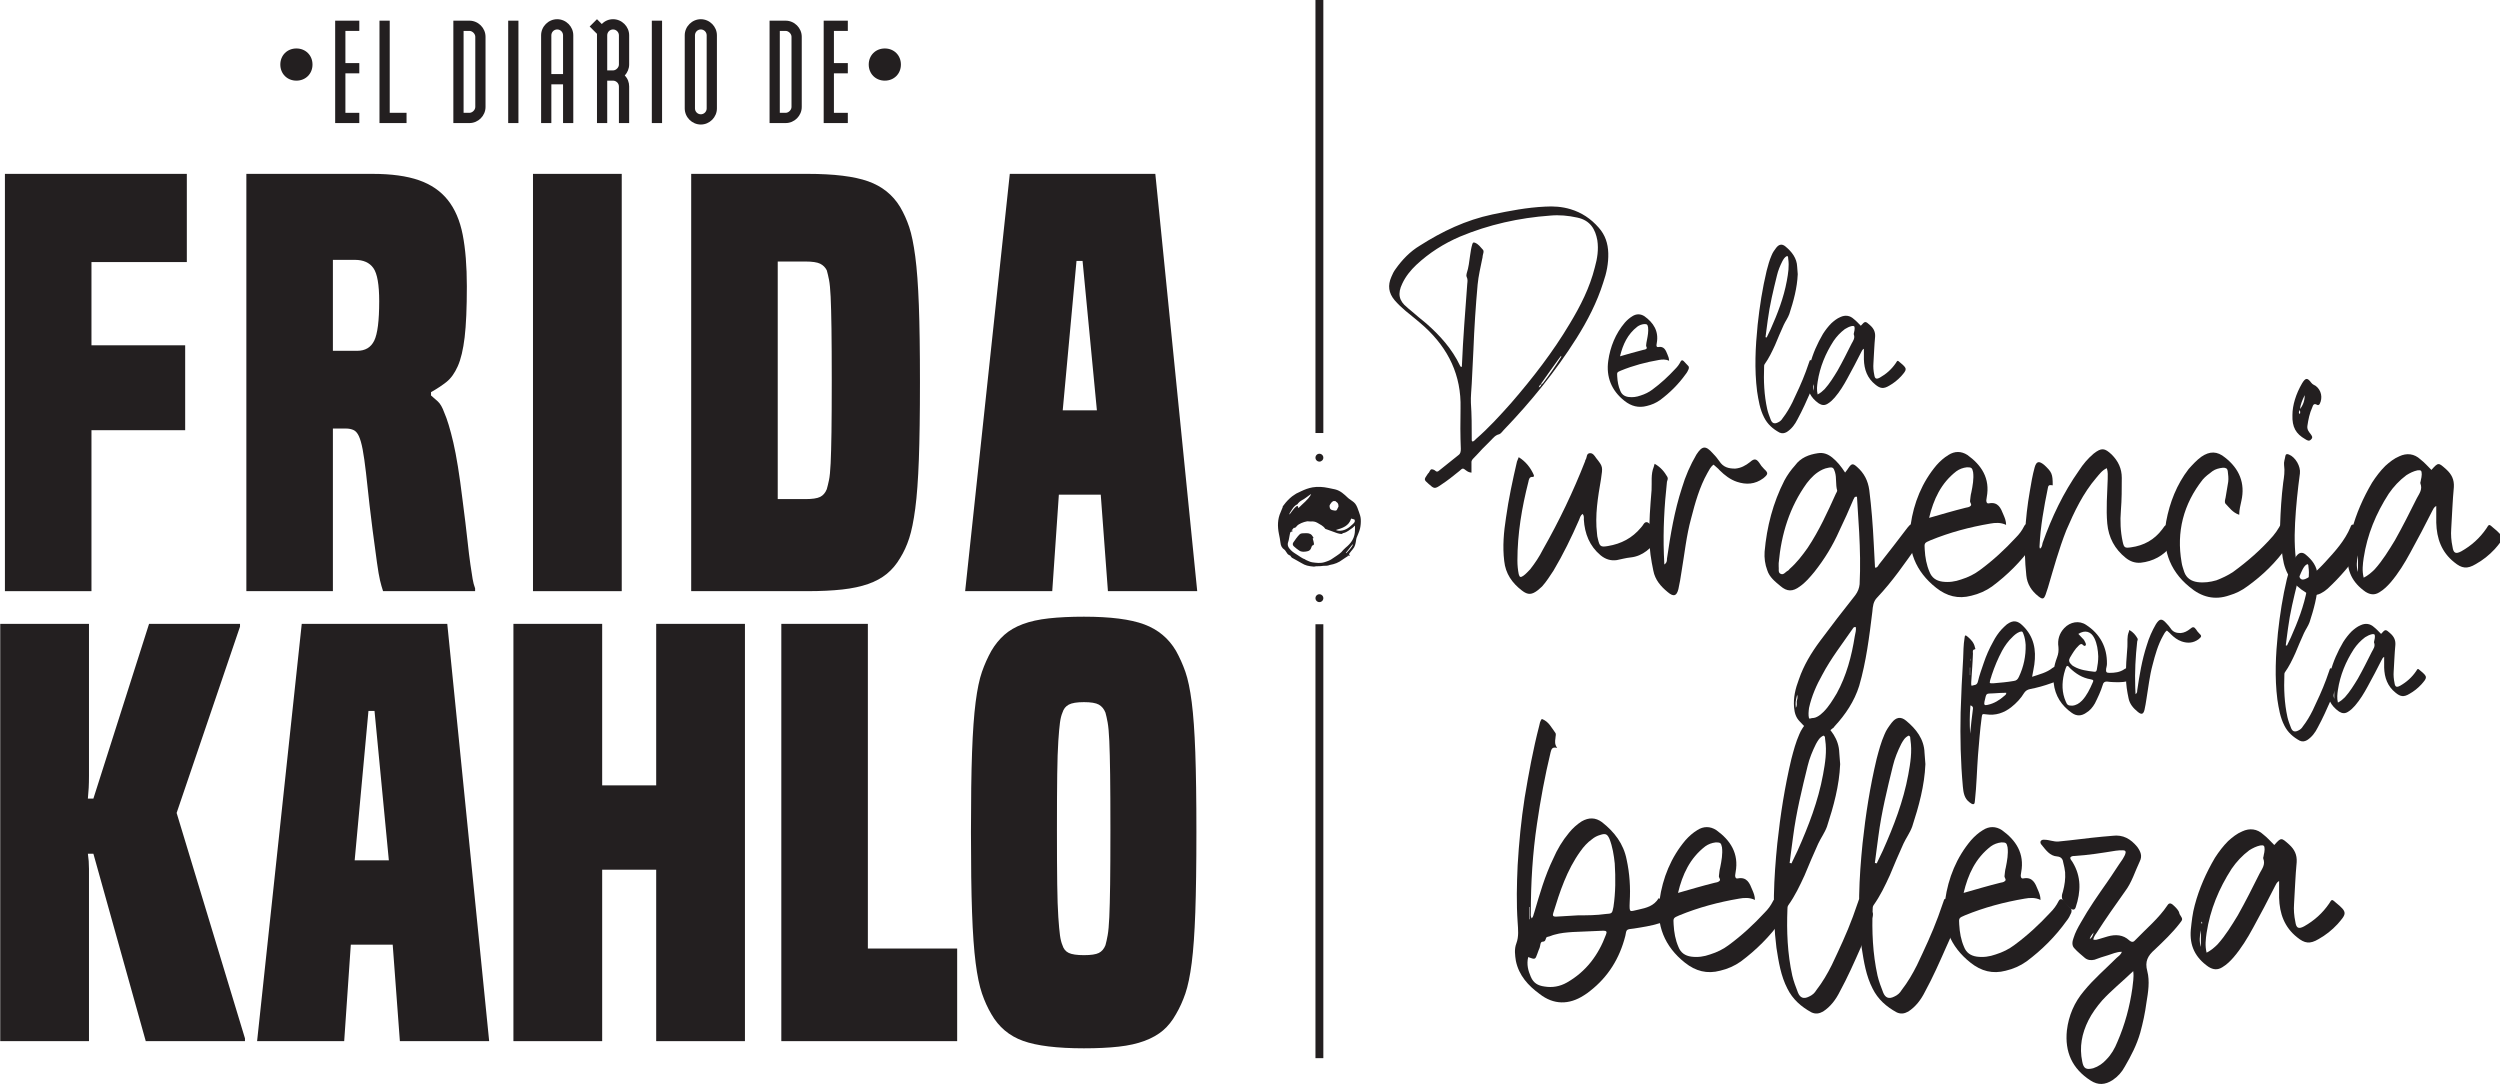
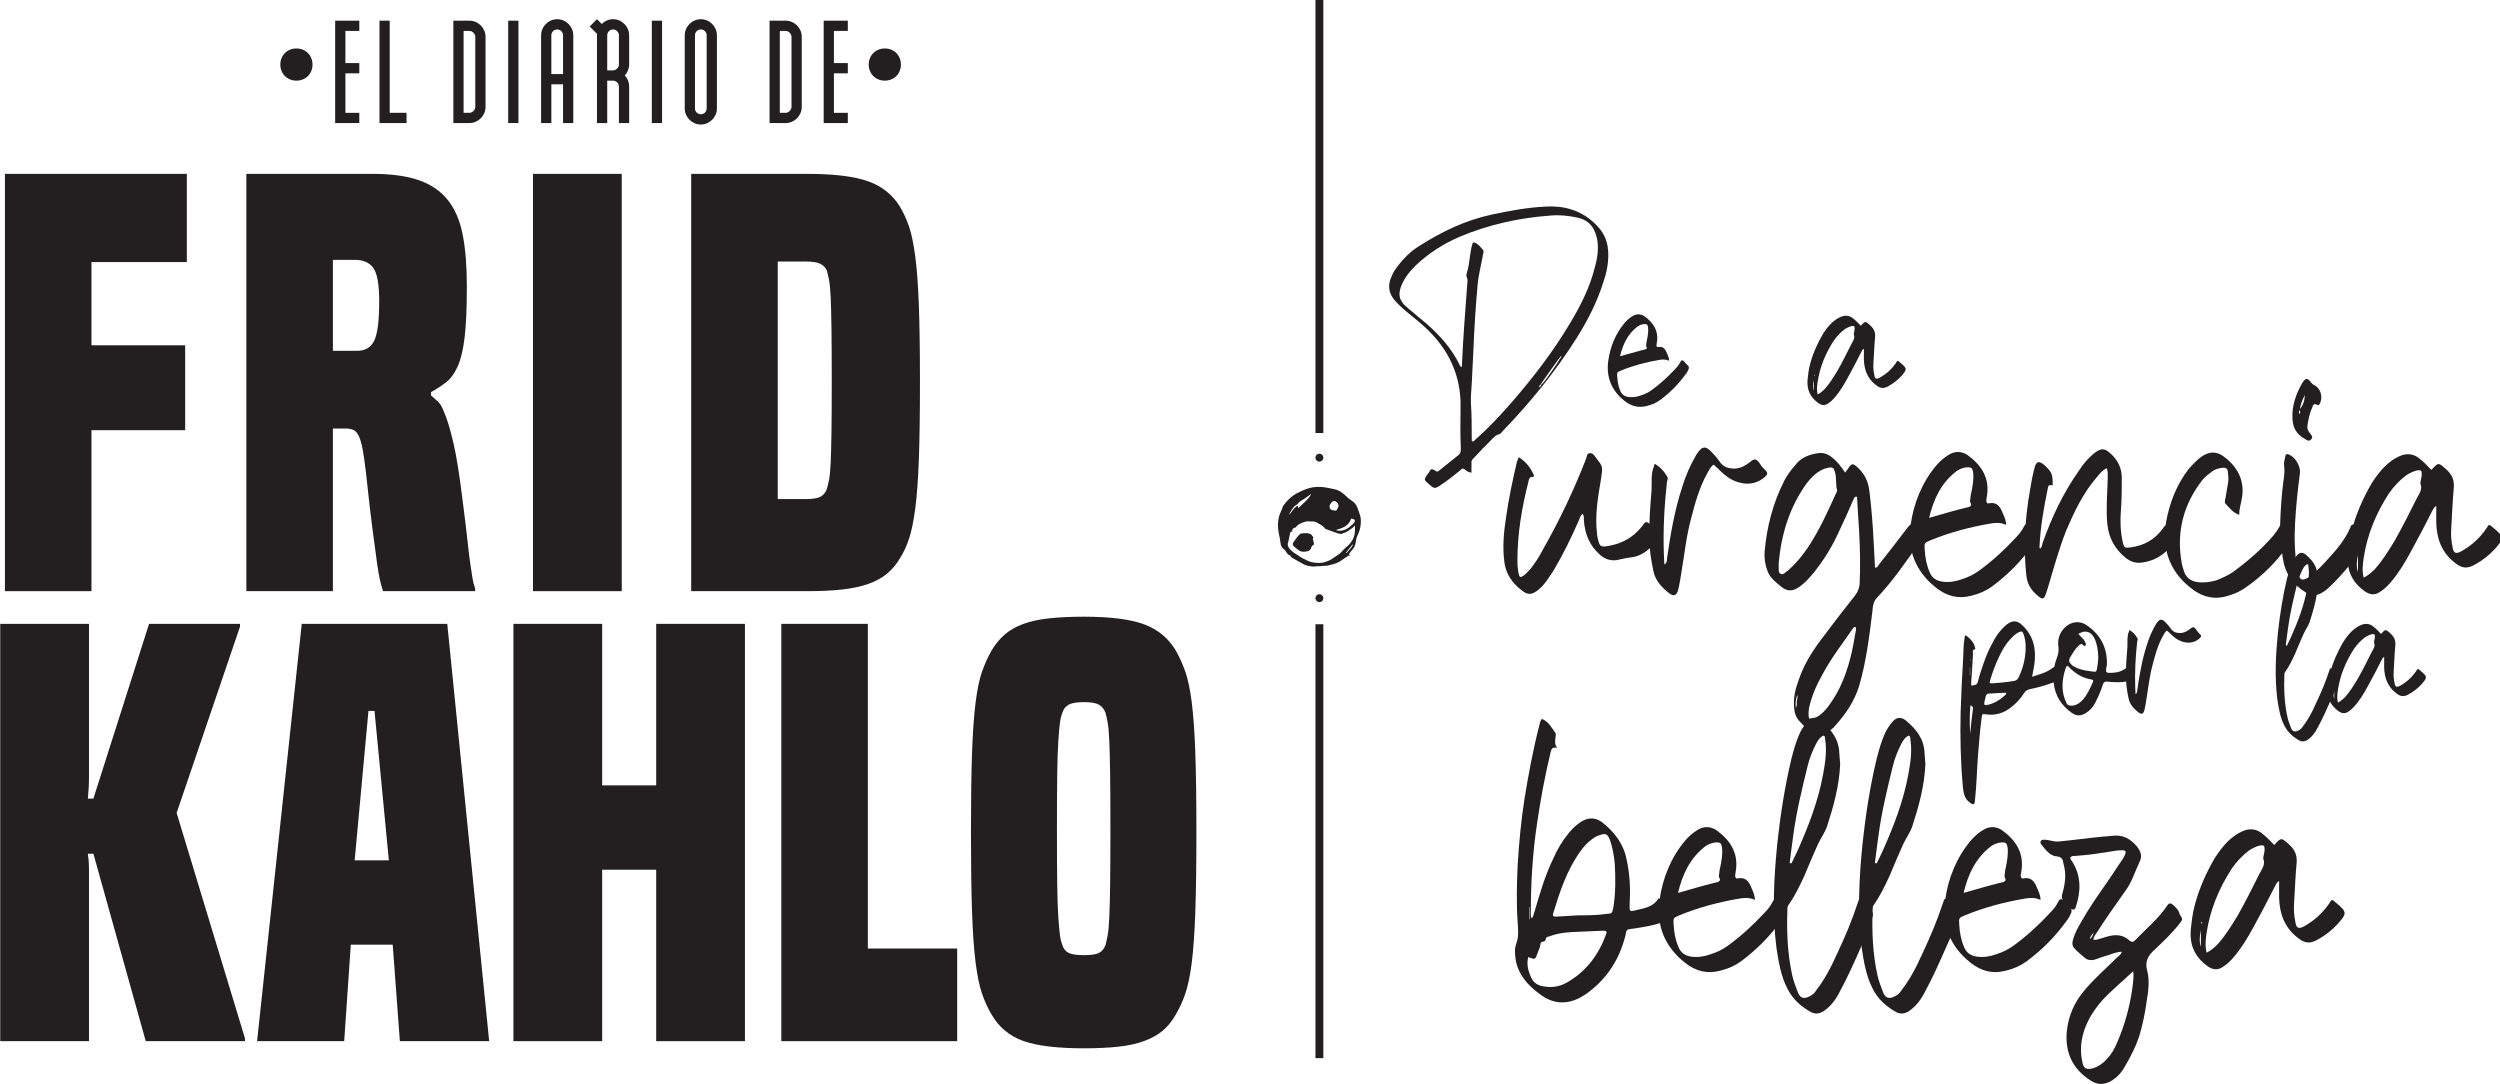
<svg xmlns="http://www.w3.org/2000/svg" xmlns:ns1="http://www.inkscape.org/namespaces/inkscape" xmlns:ns2="http://sodipodi.sourceforge.net/DTD/sodipodi-0.dtd" width="100%" height="100%" viewBox="0 0 447.948 194.261" version="1.1" id="svg1225" ns1:version="1.0.2-2 (e86c870879, 2021-01-15)" ns2:docname="logo_bn.svg">
  <defs id="defs1219">
    <clipPath clipPathUnits="userSpaceOnUse" id="clipPath1808">
      <path d="M 0,853.088 H 1983.27 V 0 H 0 Z" id="path1806" />
    </clipPath>
  </defs>
  <ns2:namedview id="base" pagecolor="#ffffff" bordercolor="#666666" borderopacity="1.0" ns1:pageopacity="0.0" ns1:pageshadow="2" ns1:zoom="0.35" ns1:cx="781.94878" ns1:cy="-114.11252" ns1:document-units="mm" ns1:current-layer="g2239" ns1:document-rotation="0" showgrid="false" ns1:window-width="1920" ns1:window-height="1027" ns1:window-x="-8" ns1:window-y="-8" ns1:window-maximized="1" />
  <g ns1:label="Capa 1" ns1:groupmode="layer" id="layer1" transform="translate(183.984,-51.036)">
    <g id="g1796" ns1:label="FKD-Identidad-BLK" transform="matrix(0.353,0,0,-0.353,-250.523,306.576)">
      <g id="g1802">
        <g id="g1804" clip-path="url(#clipPath1808)">
          <g id="g2239">
            <g id="g1798" transform="translate(190.993,423.845)">
              <path d="M 0,0 V 211.81 H 92.334 V 167.042 H 43.929 v -42.25 H 91.495 V 81.702 H 43.929 V 0 Z" style="fill:#231f20;fill-opacity:1;fill-rule:nonzero;stroke:none" id="path1800" />
            </g>
            <g id="g1810" transform="translate(369.783,545.838)">
              <path d="m 0,0 c 4.101,0 6.995,1.722 8.674,5.176 1.679,3.449 2.518,10.117 2.518,20.006 0,8.394 -0.979,13.99 -2.938,16.788 -1.959,2.798 -5.085,4.197 -9.373,4.197 H -12.312 V 0 Z m 13.151,-121.994 c -0.56,1.679 -1.076,3.498 -1.539,5.456 -0.468,1.959 -0.98,4.941 -1.539,8.954 -0.56,4.009 -1.307,9.557 -2.239,16.648 -0.935,7.087 -2.054,16.789 -3.357,29.1 -0.56,4.848 -1.12,8.765 -1.679,11.752 -0.56,2.981 -1.215,5.268 -1.959,6.855 -0.747,1.582 -1.678,2.609 -2.797,3.077 -1.12,0.464 -2.335,0.7 -3.638,0.7 h -6.716 v -82.542 H -56.24 V 89.816 H 7.834 c 9.514,0 17.348,-1.075 23.504,-3.217 6.155,-2.147 11.052,-5.505 14.689,-10.073 3.638,-4.573 6.156,-10.449 7.555,-17.628 1.399,-7.183 2.099,-15.905 2.099,-26.161 0,-11.009 -0.376,-19.634 -1.119,-25.882 -0.749,-6.252 -1.916,-11.148 -3.498,-14.689 -1.587,-3.546 -3.498,-6.204 -5.736,-7.975 -2.239,-1.775 -4.853,-3.498 -7.835,-5.176 v -1.679 c 1.12,-0.936 2.282,-1.959 3.498,-3.078 1.211,-1.119 2.282,-2.986 3.217,-5.596 1.491,-3.357 3.03,-8.442 4.617,-15.249 1.583,-6.811 3.122,-16.369 4.617,-28.68 1.12,-8.582 1.959,-15.485 2.518,-20.705 0.56,-5.224 1.071,-9.422 1.539,-12.591 0.463,-3.174 0.839,-5.596 1.12,-7.275 0.279,-1.679 0.699,-3.266 1.258,-4.757 v -1.399 z" style="fill:#231f20;fill-opacity:1;fill-rule:nonzero;stroke:none" id="path1812" />
            </g>
            <path d="m 459.036,635.655 h 45.048 v -211.81 h -45.048 z" style="fill:#231f20;fill-opacity:1;fill-rule:nonzero;stroke:none" id="path1814" />
            <g id="g1816" transform="translate(597.255,470.572)">
              <path d="m 0,0 c 3.542,0 6.06,0.372 7.555,1.119 1.49,0.743 2.61,2.05 3.357,3.917 0.372,1.303 0.744,2.842 1.12,4.617 0.371,1.771 0.651,4.617 0.839,8.534 0.184,3.917 0.323,9.185 0.42,15.809 0.091,6.619 0.14,15.341 0.14,26.161 0,10.816 -0.049,19.63 -0.14,26.442 -0.097,6.806 -0.236,12.171 -0.42,16.088 -0.188,3.917 -0.468,6.807 -0.839,8.674 -0.376,1.862 -0.748,3.45 -1.12,4.757 -0.747,1.49 -1.867,2.61 -3.357,3.357 C 6.06,120.218 3.542,120.594 0,120.594 H -13.99 V 0 Z m -57.919,-46.727 v 211.81 H 1.119 c 13.431,0 23.687,-1.259 30.778,-3.777 7.087,-2.519 12.496,-6.856 16.229,-13.011 1.862,-3.174 3.401,-6.576 4.617,-10.213 1.211,-3.638 2.238,-8.63 3.077,-14.969 0.84,-6.344 1.443,-14.55 1.819,-24.623 0.372,-10.073 0.56,-23.132 0.56,-39.172 0,-16.045 -0.188,-29.148 -0.56,-39.312 C 57.263,9.836 56.66,1.583 55.82,-4.757 c -0.839,-6.344 -1.866,-11.38 -3.077,-15.109 -1.216,-3.734 -2.755,-7.092 -4.617,-10.073 -1.867,-3.174 -4.105,-5.832 -6.715,-7.974 -2.615,-2.147 -5.785,-3.874 -9.514,-5.177 -3.733,-1.307 -8.114,-2.238 -13.15,-2.798 -5.037,-0.559 -10.913,-0.839 -17.628,-0.839 z" style="fill:#231f20;fill-opacity:1;fill-rule:nonzero;stroke:none" id="path1818" />
            </g>
            <g id="g1820" transform="translate(737.995,591.446)">
-               <path d="m 0,0 h -3.078 l -6.995,-75.826 H 7.274 Z m 12.871,-167.601 -3.638,48.965 h -21.265 l -3.357,-48.965 h -44.209 l 22.664,211.81 h 73.868 l 21.265,-211.81 z" style="fill:#231f20;fill-opacity:1;fill-rule:nonzero;stroke:none" id="path1822" />
-             </g>
+               </g>
            <g id="g1824" transform="translate(262.48,195.435)">
              <path d="m 0,0 -26.581,95.133 h -2.798 c 0.372,-2.427 0.56,-4.993 0.56,-7.695 V 79.464 0 h -45.049 v 211.81 h 45.049 v -77.226 c 0,-2.238 -0.049,-4.245 -0.14,-6.015 -0.097,-1.775 -0.236,-3.594 -0.42,-5.456 h 2.798 l 28.26,88.697 h 46.167 v -1.399 L 15.669,115.838 50.364,1.399 V 0 Z" style="fill:#231f20;fill-opacity:1;fill-rule:nonzero;stroke:none" id="path1826" />
            </g>
            <g id="g1828" transform="translate(378.596,363.036)">
              <path d="m 0,0 h -3.078 l -6.995,-75.826 H 7.274 Z m 12.871,-167.601 -3.638,48.965 h -21.265 l -3.357,-48.965 h -44.209 l 22.664,211.81 h 73.868 l 21.265,-211.81 z" style="fill:#231f20;fill-opacity:1;fill-rule:nonzero;stroke:none" id="path1830" />
            </g>
            <g id="g1832" transform="translate(521.572,195.435)">
              <path d="M 0,0 V 87.019 H -27.42 V 0 H -72.469 V 211.81 H -27.42 V 129.828 H 0 V 211.81 H 45.048 V 0 Z" style="fill:#231f20;fill-opacity:1;fill-rule:nonzero;stroke:none" id="path1834" />
            </g>
            <g id="g1836" transform="translate(585.085,195.435)">
              <path d="M 0,0 V 211.81 H 43.929 V 47.007 H 89.257 V 0 Z" style="fill:#231f20;fill-opacity:1;fill-rule:nonzero;stroke:none" id="path1838" />
            </g>
            <g id="g1840" transform="translate(749.61,244.121)">
              <path d="m 0,0 c 0.372,1.303 0.743,2.981 1.119,5.036 0.372,2.051 0.652,5.129 0.839,9.234 0.184,4.101 0.324,9.653 0.42,16.648 0.092,6.995 0.14,16.181 0.14,27.561 0,11.751 -0.048,21.168 -0.14,28.259 -0.096,7.087 -0.236,12.731 -0.42,16.929 -0.187,4.196 -0.467,7.318 -0.839,9.373 -0.376,2.05 -0.747,3.729 -1.119,5.036 -0.748,1.862 -1.867,3.218 -3.357,4.057 -1.496,0.84 -4.014,1.26 -7.555,1.26 -3.546,0 -6.112,-0.42 -7.695,-1.26 -1.587,-0.839 -2.658,-2.195 -3.218,-4.057 -0.559,-1.307 -0.979,-2.986 -1.258,-5.036 -0.28,-2.055 -0.56,-5.177 -0.84,-9.373 -0.28,-4.198 -0.468,-9.842 -0.559,-16.929 -0.097,-7.091 -0.141,-16.508 -0.141,-28.259 0,-11.38 0.044,-20.566 0.141,-27.561 0.091,-6.995 0.279,-12.547 0.559,-16.648 0.28,-4.105 0.56,-7.183 0.84,-9.234 0.279,-2.055 0.699,-3.733 1.258,-5.036 0.56,-1.867 1.631,-3.174 3.218,-3.917 1.583,-0.748 4.149,-1.12 7.695,-1.12 3.541,0 6.059,0.372 7.555,1.12 1.49,0.743 2.609,2.05 3.357,3.917 m 35.814,-34.975 c -1.866,-3.358 -4.057,-6.112 -6.575,-8.254 -2.518,-2.147 -5.644,-3.917 -9.373,-5.316 -3.734,-1.4 -8.115,-2.379 -13.151,-2.938 -5.036,-0.56 -10.912,-0.84 -17.627,-0.84 -13.619,0 -23.923,1.259 -30.919,3.778 -6.994,2.518 -12.359,7.038 -16.088,13.57 -1.867,3.169 -3.454,6.667 -4.757,10.492 -1.307,3.821 -2.378,8.998 -3.217,15.529 -0.84,6.528 -1.447,15.061 -1.819,25.602 -0.376,10.537 -0.559,24.107 -0.559,40.711 0,16.6 0.183,30.122 0.559,40.572 0.372,10.444 0.979,18.93 1.819,25.462 0.839,6.527 1.91,11.655 3.217,15.389 1.303,3.729 2.89,7.275 4.757,10.632 1.862,3.169 4.057,5.876 6.575,8.114 2.519,2.239 5.64,4.057 9.374,5.456 3.729,1.399 8.157,2.379 13.29,2.938 5.129,0.56 11.053,0.84 17.768,0.84 13.43,0 23.643,-1.307 30.638,-3.917 6.995,-2.615 12.355,-7.092 16.088,-13.431 1.863,-3.357 3.45,-6.903 4.757,-10.632 1.303,-3.734 2.379,-8.862 3.218,-15.389 0.839,-6.532 1.442,-15.018 1.819,-25.462 0.371,-10.45 0.559,-23.972 0.559,-40.572 0,-16.604 -0.188,-30.174 -0.559,-40.711 -0.377,-10.541 -0.98,-19.074 -1.819,-25.602 -0.839,-6.531 -1.915,-11.708 -3.218,-15.529 -1.307,-3.825 -2.894,-7.323 -4.757,-10.492" style="fill:#231f20;fill-opacity:1;fill-rule:nonzero;stroke:none" id="path1842" />
            </g>
            <g id="g1844" transform="translate(338.951,682.975)">
              <path d="m 0,0 c -4.678,0 -8.167,3.49 -8.167,8.167 0,4.678 3.489,8.168 8.167,8.168 4.678,0 8.167,-3.49 8.167,-8.168 C 8.167,3.49 4.678,0 0,0" style="fill:#231f20;fill-opacity:1;fill-rule:nonzero;stroke:none" id="path1846" />
            </g>
            <g id="g1848" transform="translate(358.624,661.442)">
              <path d="M 0,0 V 51.975 H 12.251 V 46.777 H 5.197 V 30.442 h 7.054 V 25.245 H 5.197 V 5.197 h 7.054 V 0 Z" style="fill:#231f20;fill-opacity:1;fill-rule:nonzero;stroke:none" id="path1850" />
            </g>
            <g id="g1852" transform="translate(381.119,661.442)">
              <path d="M 0,0 V 51.975 H 5.197 V 5.197 h 8.539 V 0 Z" style="fill:#231f20;fill-opacity:1;fill-rule:nonzero;stroke:none" id="path1854" />
            </g>
            <g id="g1856" transform="translate(429.747,705.25)">
              <path d="m 0,0 c 0,1.485 -1.485,2.97 -2.97,2.97 h -2.97 v -41.58 h 2.97 c 1.485,0 2.97,1.485 2.97,2.97 z m -2.97,-43.807 h -8.167 V 8.167 H -2.97 C 1.485,8.167 5.198,4.455 5.198,0 v -35.64 c 0,-4.455 -3.713,-8.167 -8.168,-8.167" style="fill:#231f20;fill-opacity:1;fill-rule:nonzero;stroke:none" id="path1858" />
            </g>
            <path d="m 446.45,713.417 h 5.198 v -51.975 h -5.198 z" style="fill:#231f20;fill-opacity:1;fill-rule:nonzero;stroke:none" id="path1860" />
            <g id="g1862" transform="translate(474.292,705.992)">
              <path d="M 0,0 C 0,1.633 -1.336,2.97 -2.97,2.97 -4.604,2.97 -5.94,1.633 -5.94,0 V -19.676 H 0 Z m 0,-44.55 v 19.676 H -5.94 V -44.55 h -5.197 V 0 c 0,4.455 3.712,8.167 8.167,8.167 4.455,0 8.168,-3.712 8.168,-8.167 v -44.55 z" style="fill:#231f20;fill-opacity:1;fill-rule:nonzero;stroke:none" id="path1864" />
            </g>
            <g id="g1866" transform="translate(502.653,705.992)">
              <path d="M 0,0 C 0,1.633 -1.411,2.97 -2.97,2.97 -4.604,2.97 -5.94,1.633 -5.94,0 v -17.82 h 2.97 c 1.485,0 2.97,1.485 2.97,2.97 z m 0,-44.55 v 18.563 c 0,1.707 -1.485,2.969 -2.97,2.969 H -5.94 V -44.55 h -5.197 V 0.742 l -3.713,3.713 3.713,3.712 2.45,-2.45 c 1.485,1.559 3.49,2.45 5.717,2.45 4.455,0 8.167,-3.712 8.167,-8.167 v -14.85 c 0,-2.079 -0.89,-4.084 -2.227,-5.569 1.485,-1.485 2.227,-3.49 2.227,-5.568 V -44.55 Z" style="fill:#231f20;fill-opacity:1;fill-rule:nonzero;stroke:none" id="path1868" />
            </g>
            <path d="m 519.355,713.417 h 5.198 v -51.975 h -5.198 z" style="fill:#231f20;fill-opacity:1;fill-rule:nonzero;stroke:none" id="path1870" />
            <g id="g1872" transform="translate(547.197,705.992)">
              <path d="M 0,0 C 0,1.633 -1.336,2.97 -2.97,2.97 -4.604,2.97 -5.94,1.633 -5.94,0 v -37.125 c 0,-1.633 1.336,-2.97 2.97,-2.97 1.634,0 2.97,1.337 2.97,2.97 z m -2.97,-45.292 c -4.455,0 -8.167,3.712 -8.167,8.167 V 0 c 0,4.455 3.712,8.167 8.167,8.167 4.455,0 8.168,-3.712 8.168,-8.167 v -37.125 c 0,-4.455 -3.713,-8.167 -8.168,-8.167" style="fill:#231f20;fill-opacity:1;fill-rule:nonzero;stroke:none" id="path1874" />
            </g>
            <g id="g1876" transform="translate(590.257,705.25)">
              <path d="m 0,0 c 0,1.485 -1.485,2.97 -2.97,2.97 h -2.97 v -41.58 h 2.97 c 1.485,0 2.97,1.485 2.97,2.97 z m -2.97,-43.807 h -8.167 V 8.167 H -2.97 C 1.485,8.167 5.198,4.455 5.198,0 v -35.64 c 0,-4.455 -3.713,-8.167 -8.168,-8.167" style="fill:#231f20;fill-opacity:1;fill-rule:nonzero;stroke:none" id="path1878" />
            </g>
            <g id="g1880" transform="translate(606.589,661.442)">
              <path d="M 0,0 V 51.975 H 12.251 V 46.777 H 5.197 V 30.442 h 7.054 V 25.245 H 5.197 V 5.197 h 7.054 V 0 Z" style="fill:#231f20;fill-opacity:1;fill-rule:nonzero;stroke:none" id="path1882" />
            </g>
            <g id="g1884" transform="translate(637.622,682.975)">
              <path d="m 0,0 c -4.678,0 -8.167,3.49 -8.167,8.167 0,4.678 3.489,8.168 8.167,8.168 4.678,0 8.167,-3.49 8.167,-8.168 C 8.167,3.49 4.678,0 0,0" style="fill:#231f20;fill-opacity:1;fill-rule:nonzero;stroke:none" id="path1886" />
            </g>
            <g id="g1888" transform="translate(858.21,418.287)">
              <path d="M 0,0 C -0.13,0 -0.26,0.01 -0.39,0.03 -0.52,0.06 -0.64,0.1 -0.77,0.15 -0.89,0.2 -1,0.26 -1.11,0.33 -1.22,0.41 -1.32,0.49 -1.41,0.58 -1.79,0.95 -2,1.47 -2,2 c 0,0.13 0.01,0.26 0.04,0.39 0.02,0.12 0.06,0.25 0.11,0.37 0.05,0.12 0.11,0.24 0.19,0.35 0.07,0.11 0.15,0.21 0.25,0.3 0.09,0.09 0.19,0.18 0.3,0.25 0.11,0.07 0.22,0.13 0.34,0.18 0.13,0.05 0.25,0.09 0.38,0.12 C 0.26,4.09 0.95,3.87 1.41,3.41 1.51,3.32 1.59,3.22 1.66,3.11 1.73,3 1.8,2.88 1.85,2.76 1.9,2.64 1.94,2.51 1.96,2.39 1.99,2.26 2,2.13 2,2 2,1.47 1.79,0.95 1.41,0.58 1.04,0.21 0.53,0 0,0" style="fill:#231f20;fill-opacity:1;fill-rule:nonzero;stroke:none" id="path1890" />
            </g>
            <g id="g1892" transform="translate(858.21,489.597)">
              <path d="M 0,0 C -0.13,0 -0.26,0.02 -0.39,0.04 -0.52,0.07 -0.64,0.11 -0.77,0.16 -0.89,0.21 -1,0.27 -1.11,0.34 -1.22,0.41 -1.32,0.5 -1.41,0.59 -1.51,0.68 -1.59,0.78 -1.66,0.89 -1.74,1 -1.8,1.12 -1.85,1.24 -1.9,1.36 -1.94,1.48 -1.96,1.61 -1.99,1.74 -2,1.87 -2,2 c 0,0.53 0.21,1.04 0.59,1.42 0.09,0.09 0.19,0.17 0.3,0.25 0.11,0.07 0.22,0.13 0.34,0.18 0.13,0.05 0.25,0.09 0.38,0.11 C 0.26,4.09 0.95,3.88 1.41,3.42 1.79,3.04 2,2.53 2,2 2,1.87 1.99,1.74 1.96,1.61 1.94,1.48 1.9,1.36 1.85,1.24 1.8,1.12 1.73,1 1.66,0.89 1.59,0.78 1.51,0.68 1.41,0.59 1.04,0.22 0.53,0 0,0" style="fill:#231f20;fill-opacity:1;fill-rule:nonzero;stroke:none" id="path1894" />
            </g>
            <path d="m 860.21,504.115 h -4 v 220.251 h 4 z" style="fill:#231f20;fill-opacity:1;fill-rule:nonzero;stroke:none" id="path1896" />
            <path d="m 860.21,186.799 h -4 v 220.25 h 4 z" style="fill:#231f20;fill-opacity:1;fill-rule:nonzero;stroke:none" id="path1898" />
            <g id="g1900" transform="translate(871.629,443.299)">
              <path d="M 0,0 C 0.086,-0.058 0.172,-0.116 0.258,-0.174 1.5,1.158 2.779,2.464 3.617,4.097 3.538,4.157 3.458,4.218 3.378,4.278 Z m -4.865,25.88 c -0.273,0.452 -0.768,0.424 -1.175,0.401 -0.044,0.056 -0.313,0 -0.426,-0.079 -0.313,-0.218 -0.673,-0.425 -0.88,-0.728 -0.379,-0.557 -0.964,-1.199 -0.927,-1.77 0.102,-1.572 0.694,-1.988 2.377,-2.216 0.665,-0.09 1.264,-0.15 1.527,0.67 0.238,0.742 0.921,1.364 0.591,1.869 0.052,0.631 -0.299,1.413 -1.087,1.853 m -19.217,-3.189 c 2.281,2.349 4.913,4.176 6.466,7.013 -0.2,0.013 -0.339,-0.039 -0.457,-0.122 -1.395,-0.973 -2.71,-2.102 -4.213,-2.864 -0.79,-0.4 -1.334,-0.926 -1.899,-1.511 -0.164,-0.17 -0.228,-0.493 -0.414,-0.576 -1.917,-0.855 -2.713,-2.695 -3.795,-4.278 -0.185,-0.271 -0.226,-0.64 -0.334,-0.963 0.493,0.385 0.736,0.894 1.078,1.325 0.733,0.925 1.421,1.923 2.31,2.675 0.828,0.701 1.016,0.542 1.258,-0.699 M -5.058,11.578 c 0.4,-0.118 0.793,-0.307 1.2,-0.342 2.974,-0.263 5.241,1.237 7.211,3.169 0.587,0.575 1.657,1.313 1.02,2.503 -0.522,0.156 -1.019,0.305 -1.658,0.496 -1.172,-3.776 -4.356,-4.837 -7.773,-5.826 M -2.287,0.352 c 0.712,0.791 1.394,1.634 2.217,2.296 2.458,1.979 4.248,4.331 4.62,7.561 0.06,0.525 0.079,1.055 0.091,1.583 0.015,0.673 0.004,1.347 0.004,2.02 C 4.086,13.428 3.829,12.956 3.432,12.702 1.925,11.736 0.624,10.403 -1.242,10.048 -1.592,9.981 -1.915,9.546 -2.231,9.567 c -0.748,0.049 -1.509,0.198 -2.22,0.437 -1.748,0.589 -3.472,1.249 -5.204,1.888 -0.303,0.112 -0.717,0.174 -0.87,0.401 -0.981,1.456 -2.555,2.121 -3.966,2.97 -1.024,0.617 -2.228,0.757 -3.452,0.645 -0.579,-0.053 -1.197,0.186 -1.754,0.075 -0.984,-0.195 -1.981,-0.458 -2.887,-0.878 -0.865,-0.4 -1.829,-0.882 -2.367,-1.611 -0.526,-0.712 -0.981,-0.934 -1.462,-0.802 -0.311,-0.4 -0.507,-0.687 -0.741,-0.939 -0.115,-0.124 -0.299,-0.182 -0.453,-0.27 0.183,-0.081 0.366,-0.161 0.594,-0.262 -0.05,-0.124 -0.127,-0.443 -0.182,-0.439 -1.196,0.079 -1.097,-0.942 -1.271,-1.594 -0.31,-1.162 -0.362,-2.49 -0.749,-3.519 -0.751,-1.997 0.241,-3.201 1.327,-4.33 1,-1.041 2.322,-1.785 3.556,-2.576 0.299,-0.192 2.64,-1.857 3.472,-1.994 0.193,-0.032 0.341,-0.28 0.537,-0.359 1.087,-0.435 2.153,-1.064 3.283,-1.223 2.064,-0.29 4.137,-0.587 6.254,0.079 1.525,0.48 2.97,0.988 4.235,1.981 0.569,0.446 3.349,2.089 4.264,3.105 M 1.599,-0.609 C 1.714,-0.829 1.864,-1.117 2.075,-1.522 1.606,-1.464 1.278,-1.423 0.949,-1.383 0.988,-1.47 1.026,-1.557 1.065,-1.645 0.69,-1.885 0.312,-2.121 -0.06,-2.366 c -0.577,-0.38 -1.174,-0.735 -1.72,-1.155 -1.863,-1.43 -3.978,-2.236 -6.274,-2.618 -0.062,-0.01 -0.127,-0.019 -0.183,-0.045 -1.028,-0.467 -1.866,-0.359 -3.225,-0.421 -1.478,-0.249 -3.567,-0.208 -3.567,-0.208 0,0 -0.718,-0.137 -1.153,-0.197 -2.969,0.258 -4.36,0.604 -6.209,1.732 -1.622,0.989 -3.331,1.834 -4.974,2.789 -0.291,0.168 -0.45,0.562 -0.819,1.05 -0.281,0.142 -0.936,0.356 -1.415,0.897 -0.347,0.511 -0.689,1.027 -1.044,1.532 -0.143,0.202 -0.281,0.437 -0.48,0.565 -1.32,0.843 -1.903,2.048 -2.06,3.593 -0.154,1.509 -0.489,3.002 -0.786,4.493 -0.747,3.743 -0.743,7.418 0.871,10.973 0.36,0.792 0.662,1.611 1.088,2.656 -0.748,-0.413 2.837,4.391 5.902,6.185 0.323,0.188 0.606,0.451 0.937,0.618 0.864,0.438 1.737,0.858 2.62,1.254 0.881,0.396 1.761,0.809 2.674,1.117 0.969,0.326 1.965,0.609 2.971,0.784 2.703,0.466 5.393,0.249 8.063,-0.307 1.137,-0.237 2.282,-0.441 3.41,-0.716 2.65,-0.646 4.548,-2.448 6.443,-4.248 C 1.205,27.772 1.414,27.6 1.627,27.434 2.708,26.592 4.024,25.926 4.813,24.867 5.68,23.704 6.135,22.207 6.635,20.808 7.068,19.596 7.523,18.327 7.588,17.064 7.67,15.459 7.551,13.792 7.184,12.231 6.807,10.63 6.006,9.13 5.434,7.571 5.269,7.118 5.245,6.613 5.167,6.13 4.918,4.597 4.644,3.091 3.54,1.868 2.851,1.105 2.265,0.25 1.599,-0.609" style="fill:#231f20;fill-opacity:1;fill-rule:nonzero;stroke:none" id="path1902" />
            </g>
            <g id="g1904" transform="translate(855.303,450.777)">
              <path d="m 0,0 c -0.703,0.047 -0.421,-0.5 -0.36,-0.676 0.198,-0.571 0.329,-1.17 0.431,-1.767 0.095,-0.549 0.244,-1.09 -0.637,-1.277 -0.299,-0.064 -0.546,-0.736 -0.671,-1.172 -0.307,-1.069 -1.028,-1.615 -2.06,-1.822 -1.381,-0.276 -2.789,-0.43 -4.033,0.381 -0.992,0.648 -1.926,1.404 -2.797,2.208 -0.557,0.514 -0.63,1.312 -0.197,1.924 1.027,1.453 2.015,2.985 3.3,4.185 0.583,0.544 1.831,0.466 2.784,0.5 1.161,0.042 2.376,-0.013 3.253,-0.945 C -0.597,1.125 -0.357,0.57 0,0" style="fill:#231f20;fill-opacity:1;fill-rule:nonzero;stroke:none" id="path1906" />
            </g>
            <g id="g1908" transform="translate(970.828,528.677)">
              <path d="m 0,0 c 0.284,0.284 0.569,0.427 0.854,0.711 3.272,4.269 6.26,8.538 9.106,13.091 0.142,0.142 0.427,0.427 0,0.711 C 9.533,13.944 9.106,13.375 8.679,12.806 5.976,9.106 3.272,5.265 0.569,1.423 0.284,1.138 0,0.711 -0.143,0.142 -0.711,-0.143 -0.996,-0.569 -1.281,-1.423 -0.427,-1.139 -0.143,-0.569 0,0 m -40.41,8.964 c 0.142,0.427 0.142,0.711 0.142,0.996 0.569,13.802 1.708,27.461 2.704,41.264 0.142,1.138 0.284,2.276 -0.285,3.415 -0.284,0.569 -0.142,1.28 0,1.849 0.996,2.988 1.281,5.976 1.707,8.964 0.285,1.992 0.57,3.985 1.139,5.834 0.284,0.712 0.427,1.138 1.423,0.712 1.707,-0.712 2.703,-2.135 3.984,-3.558 0.711,-0.853 0,-1.992 -0.142,-3.13 0,-0.569 -0.143,-1.138 -0.285,-1.707 -0.854,-4.269 -1.85,-8.395 -2.277,-12.806 -0.995,-10.957 -1.707,-22.055 -2.134,-33.011 -0.285,-5.692 -0.569,-11.526 -0.854,-17.217 -0.142,-3.273 -0.569,-6.545 -0.426,-9.818 0.426,-6.118 0.426,-12.094 0.426,-18.213 0,-0.569 -0.142,-1.138 0.427,-1.423 0.712,0.142 1.138,0.712 1.708,1.281 6.403,5.549 12.236,11.952 17.928,18.355 10.956,12.664 21.201,25.896 29.738,40.268 5.407,8.964 10.103,18.212 12.664,28.457 1.281,4.553 1.992,9.107 1.281,13.802 C 27.461,78.685 25.042,83.381 18.213,84.804 13.66,85.8 9.106,86.227 4.553,85.8 -11.241,84.661 -26.608,81.247 -41.264,75.128 c -8.253,-3.557 -15.652,-8.253 -22.197,-14.371 -2.846,-2.704 -5.407,-5.834 -7.114,-9.533 -2.419,-4.98 -1.708,-8.68 2.419,-11.953 0.569,-0.569 1.281,-1.138 1.992,-1.707 2.561,-2.277 5.265,-4.411 7.826,-6.545 6.972,-6.119 13.09,-12.949 17.074,-21.344 0.142,-0.284 0.285,-0.711 0.854,-0.711 m 4.98,-53.643 c -1.28,0.142 -1.992,0.57 -2.561,0.996 -1.85,1.423 -1.85,1.423 -3.557,-0.142 -2.989,-2.419 -5.976,-4.838 -9.249,-6.972 -3.273,-2.277 -3.557,-2.135 -6.403,0.427 -2.419,2.134 -2.419,2.134 -0.569,4.838 0.142,0.284 0.427,0.569 0.711,0.853 0.427,0.57 0.712,1.708 1.423,1.708 0.569,0 1.423,-0.285 1.992,-0.854 0.569,-0.569 1.281,-0.284 1.707,0.142 3.273,2.704 6.688,5.265 9.961,7.969 0.996,0.711 1.138,1.849 1.138,3.13 -0.285,6.83 -0.285,13.802 -0.142,20.631 0.427,16.648 -6.119,30.166 -18.213,41.264 -3.13,2.846 -6.403,5.407 -9.676,8.11 -1.992,1.708 -3.841,3.415 -5.549,5.408 -3.13,3.699 -3.557,7.541 -1.708,11.81 0.57,1.423 1.281,2.845 2.135,3.984 3.415,4.837 7.399,8.964 12.379,11.952 11.383,7.257 23.335,12.948 36.711,15.794 8.821,1.849 17.643,3.557 26.75,3.984 4.268,0.284 8.679,0 12.948,-1.281 5.691,-1.707 10.387,-4.838 14.371,-9.391 3.272,-3.699 4.695,-7.968 4.838,-12.948 C 34.149,61.61 33.153,56.63 31.445,51.792 28.315,41.833 23.478,32.441 17.928,23.62 7.256,6.687 -5.265,-8.68 -19.067,-23.051 c -0.711,-0.711 -1.423,-1.85 -2.276,-2.134 -1.992,-0.427 -3.131,-1.992 -4.411,-3.273 -1.423,-1.423 -2.846,-2.846 -4.127,-4.126 -1.565,-1.708 -2.988,-3.273 -4.553,-4.838 -0.712,-0.711 -1.138,-1.423 -0.996,-2.419 z" style="fill:#231f20;fill-opacity:1;fill-rule:nonzero;stroke:none" id="path1910" />
            </g>
            <g id="g1912" transform="translate(1010.805,543.048)">
              <path d="m 0,0 c 3.984,1.138 7.826,2.276 11.81,3.272 0.569,0.143 1.138,0.143 1.565,0.57 0.569,0.427 -0.142,0.995 -0.142,1.565 0.142,0.996 0.142,1.849 0.427,2.845 0.426,2.135 0.853,4.412 0.569,6.546 -0.285,1.423 -0.569,1.565 -1.992,1.565 C 10.956,16.221 9.818,15.794 8.822,15.083 3.842,11.241 1.423,5.976 0,0 M 24.9,-2.277 C 23.193,-1.423 21.343,-1.565 19.778,-1.85 13.09,-2.988 6.687,-4.696 0.427,-7.257 c -1.992,-0.854 -1.992,-0.854 -1.85,-2.988 0.142,-2.561 0.569,-4.98 1.565,-7.256 0.712,-1.851 2.134,-2.846 4.127,-3.131 2.134,-0.285 4.126,0 6.118,0.712 2.277,0.711 4.269,1.707 5.976,2.987 4.269,3.131 8.111,6.688 11.668,10.53 1.138,1.138 1.992,2.277 2.703,3.699 0.427,0.854 0.996,0.854 1.565,0.285 0.854,-0.854 1.566,-1.707 2.419,-2.561 0.285,-0.427 0.285,-0.854 0.142,-1.423 -0.426,-0.996 -0.853,-1.85 -1.565,-2.703 -3.557,-4.981 -7.968,-9.392 -12.948,-13.091 -1.992,-1.423 -4.268,-2.419 -6.687,-2.988 -4.269,-1.139 -7.969,-0.143 -11.384,2.561 -6.687,5.265 -9.39,12.237 -8.252,20.347 0.996,7.114 3.699,13.802 8.395,19.351 1.138,1.281 2.419,2.419 3.842,3.273 1.991,1.28 4.126,1.28 6.118,0 4.553,-3.273 7.399,-7.541 6.261,-13.66 0,-0.284 -0.142,-0.711 -0.142,-0.996 0,-0.569 0.142,-1.138 0.853,-0.996 2.988,0.57 3.842,-1.565 4.696,-3.699 C 24.474,0 24.9,-0.996 24.9,-2.277" style="fill:#231f20;fill-opacity:1;fill-rule:nonzero;stroke:none" id="path1914" />
            </g>
            <g id="g1916" transform="translate(1084.649,552.724)">
-               <path d="m 0,0 c 0.142,0 0.427,0 0.569,-0.142 0.142,0.285 0.285,0.427 0.285,0.569 0.569,1.138 1.138,2.419 1.707,3.557 3.557,7.968 6.688,16.078 8.252,24.616 0.712,3.842 1.281,7.541 0.712,11.241 -0.142,0.569 0.142,1.138 -0.569,1.423 C 9.675,40.694 9.106,39.556 8.537,38.56 7.399,36.284 6.403,33.865 5.833,31.446 3.984,23.904 2.134,16.363 1.138,8.68 0.711,5.834 0.427,2.988 0,0 M 16.363,32.015 C 16.079,25.043 14.229,18.355 12.094,11.81 11.383,9.818 10.102,8.11 9.249,6.261 7.684,2.846 6.261,-0.569 4.837,-3.984 c -1.565,-3.415 -3.13,-6.687 -5.264,-9.676 -0.284,-0.426 -0.284,-0.853 -0.284,-1.28 -0.285,-7.115 0,-14.371 1.565,-21.486 0.426,-1.849 1.138,-3.699 1.849,-5.549 0.712,-1.708 1.85,-2.134 3.558,-1.28 0.995,0.426 1.849,1.138 2.418,2.134 1.992,2.561 3.558,5.265 4.981,8.11 2.419,5.123 4.837,10.245 6.829,15.652 0.57,1.565 1.138,3.273 1.708,4.838 0.284,1.138 0.569,1.138 1.565,0.427 1.28,-0.996 1.992,-2.562 2.988,-3.842 0.427,-0.569 0.142,-1.139 0,-1.708 -0.854,-3.415 -2.276,-6.545 -3.7,-9.675 -2.134,-4.838 -4.268,-9.676 -6.829,-14.371 -1.281,-2.561 -2.989,-4.838 -5.408,-6.403 -1.28,-0.712 -2.418,-0.854 -3.699,-0.285 -3.415,1.85 -6.118,4.269 -7.825,7.684 -2.135,4.126 -2.847,8.679 -3.558,13.233 -1.423,11.24 -0.854,22.623 0.285,33.864 0.996,9.249 2.419,18.355 4.553,27.32 0.711,2.703 1.423,5.406 2.561,7.967 0.569,1.423 1.423,2.562 2.277,3.7 1.423,1.85 2.988,2.134 4.695,0.712 3.273,-2.704 5.834,-5.977 5.977,-10.388 0.142,-1.28 0.142,-2.419 0.284,-3.699" style="fill:#231f20;fill-opacity:1;fill-rule:nonzero;stroke:none" id="path1918" />
-             </g>
+               </g>
            <g id="g1920" transform="translate(1111.111,523.697)">
              <path d="m 0,0 c 1.423,0.711 2.562,1.708 3.558,2.704 2.561,2.845 4.553,6.118 6.545,9.391 2.561,4.553 4.837,9.106 7.114,13.659 0.854,1.565 1.85,2.846 1.138,4.696 -0.142,0.284 0.143,0.711 0.143,1.138 0.142,0.569 0.284,1.281 0.284,1.85 0,1.28 -0.284,1.423 -1.423,1.28 C 16.079,34.434 14.94,33.865 13.802,33.153 11.525,31.446 9.676,29.454 8.111,27.177 3.984,20.774 1.139,13.944 0,6.403 -0.284,4.411 -0.569,2.277 0,0 m -1.565,9.96 c -0.142,0.143 -0.142,0 -0.142,-0.142 0,-0.142 0,-0.284 0.142,-0.427 0,0 0.142,0 0.142,0.285 0,0.142 -0.142,0.284 -0.142,0.284 M -1.85,7.257 c -0.426,-1.85 -0.569,-3.7 0,-5.407 z m 23.763,27.604 c 2.276,2.561 2.276,2.419 4.837,0.142 1.708,-1.565 2.562,-3.273 2.419,-5.691 -0.427,-4.554 -0.569,-8.965 -0.854,-13.518 -0.142,-1.85 0,-3.842 0.427,-5.834 0.285,-1.992 0.996,-2.418 2.846,-1.422 3.273,1.849 5.976,4.268 8.111,7.399 0.853,1.422 0.853,1.422 2.134,0.284 3.842,-3.13 3.557,-3.557 0.569,-6.972 C 40.552,7.257 38.56,5.692 36.284,4.411 33.438,2.704 31.73,2.988 29.312,4.98 25.185,8.253 23.62,12.664 23.478,17.786 v 5.407 C 22.624,22.766 22.482,22.055 22.197,21.628 19.92,17.075 17.501,12.521 15.083,8.111 13.233,4.696 11.241,1.423 8.68,-1.565 7.684,-2.703 6.545,-3.842 5.123,-4.695 3.558,-5.691 2.134,-5.549 0.569,-4.553 c -4.268,2.988 -6.118,6.83 -5.691,11.952 0.285,2.704 0.569,5.407 1.28,7.968 1.423,5.407 3.7,10.529 6.546,15.367 1.28,1.993 2.703,3.842 4.268,5.408 1.423,1.28 2.846,2.418 4.553,3.129 2.419,1.139 4.838,0.854 6.83,-0.995 1.281,-0.996 2.277,-2.134 3.558,-3.415" style="fill:#231f20;fill-opacity:1;fill-rule:nonzero;stroke:none" id="path1922" />
            </g>
            <g id="g1924" transform="translate(991.762,463.054)">
              <path d="m 0,0 c -1.116,-0.893 -1.339,-2.009 -1.786,-3.125 -3.796,-8.708 -8.037,-17.416 -12.949,-25.676 -1.786,-2.679 -3.573,-5.582 -5.805,-8.038 -0.67,-0.67 -1.34,-1.117 -2.01,-1.786 -3.125,-2.456 -5.135,-2.679 -8.261,-0.223 -4.912,3.795 -8.26,8.484 -8.93,14.958 -0.893,7.368 -0.223,14.736 0.893,21.881 1.339,9.6 3.349,18.977 5.581,28.578 0.224,0.446 0.447,1.116 0.893,2.232 3.573,-2.232 6.029,-5.358 7.592,-8.93 0.223,-0.447 0.223,-1.117 -0.447,-1.117 -1.786,0.224 -2.009,-1.339 -2.232,-2.456 -3.35,-13.173 -5.582,-26.345 -5.582,-39.965 0,-2.455 0.223,-4.688 0.669,-6.92 0.447,-1.563 0.894,-1.787 2.233,-0.893 1.34,0.893 2.456,2.232 3.573,3.349 2.456,3.125 4.688,6.474 6.474,10.047 8.261,14.512 15.406,29.471 21.434,44.876 0,0.447 0.223,0.67 0.446,1.116 0.447,0.893 0.224,2.679 1.786,2.903 1.563,0.223 2.456,-1.117 3.349,-2.456 C 10.494,23.89 10.271,23.89 9.377,17.638 7.814,8.484 6.252,-0.67 7.368,-10.047 c 0,-0.893 0.223,-1.786 0.446,-2.679 0.894,-3.796 1.34,-4.242 5.136,-3.572 6.697,1.116 12.279,4.018 16.745,9.377 0.446,0.446 0.893,1.116 1.339,1.786 0.893,1.34 2.01,1.116 2.903,0.223 1.563,-1.786 3.126,-3.572 4.465,-5.135 0.893,-0.893 0.67,-1.786 0,-2.679 -3.572,-4.465 -7.591,-8.708 -14.066,-9.378 -2.232,-0.223 -4.689,-0.893 -6.921,-1.339 -3.126,-0.447 -5.805,0.446 -8.261,2.456 C 3.572,-16.298 1.117,-10.047 0.67,-2.902 0.67,-2.009 0.894,-0.893 0,0" style="fill:#231f20;fill-opacity:1;fill-rule:nonzero;stroke:none" id="path1926" />
            </g>
            <g id="g1928" transform="translate(1028.376,488.507)">
              <path d="m 0,0 c 3.125,-1.786 4.912,-4.019 6.475,-6.698 0.446,-0.893 0,-1.563 -0.224,-2.456 -1.339,-12.28 -2.009,-24.336 -1.563,-36.839 0,-1.563 0.224,-3.126 0.224,-5.135 1.339,0.893 1.339,2.009 1.339,2.902 1.787,12.28 3.796,24.336 7.591,35.946 1.786,6.028 4.242,11.61 7.368,16.968 2.903,4.466 4.689,4.689 8.261,0.67 1.116,-1.116 2.456,-2.679 3.349,-4.019 2.01,-3.125 4.689,-3.795 8.038,-3.795 2.902,0.223 5.358,1.562 7.591,3.349 2.009,1.786 3.126,1.786 4.688,-0.447 0.67,-1.116 1.34,-2.009 2.456,-3.126 2.233,-2.009 2.01,-2.678 -0.446,-4.688 -4.242,-3.126 -8.708,-3.349 -13.396,-1.786 -3.349,1.116 -6.251,3.349 -8.708,5.805 -0.893,1.116 -2.009,1.786 -3.126,2.902 -1.562,-1.116 -2.232,-2.679 -3.125,-4.242 -4.019,-7.144 -6.251,-15.182 -8.261,-22.997 -2.456,-8.93 -3.349,-18.084 -4.912,-27.238 -0.446,-2.902 -0.893,-5.805 -1.563,-8.707 -0.892,-3.573 -2.455,-4.019 -5.358,-1.563 -3.573,2.902 -6.475,6.252 -7.368,10.94 -1.116,5.358 -2.009,10.717 -2.009,16.298 -0.223,8.261 0.446,16.299 1.116,24.56 0.224,4.019 -0.446,8.038 1.116,11.833 0,0.223 0.224,0.669 0.447,1.563" style="fill:#231f20;fill-opacity:1;fill-rule:nonzero;stroke:none" id="path1930" />
            </g>
            <g id="g1932" transform="translate(1106.743,359.235)">
              <path d="m 0,0 c 3.126,-0.224 5.358,1.339 7.368,3.349 2.679,2.679 4.689,6.028 6.698,9.377 4.912,8.931 7.591,18.978 9.154,29.025 0.223,1.562 0.893,3.125 0.447,4.688 -0.67,0 -1.117,-0.223 -1.34,-0.669 C 16.969,37.955 11.164,30.587 6.698,22.104 3.796,16.968 1.34,11.387 0,5.358 -0.223,3.572 -0.446,1.786 0,0 m -6.698,5.358 c 0.67,1.117 0.447,2.233 0.447,3.349 0.223,0.894 0.669,2.01 0.223,3.349 -0.893,-3.795 -0.893,-3.795 -0.67,-6.698 m -8.707,73.455 V 77.25 c 0.223,-1.339 -0.447,-3.125 0.893,-3.795 1.563,-0.893 2.456,0.893 3.795,1.563 0.447,0.223 0.67,0.67 0.894,0.893 3.572,3.125 6.474,6.921 9.154,10.716 5.804,8.708 10.046,18.085 14.289,27.462 0.223,0.447 0.669,1.117 0.669,1.563 -0.893,3.126 -0.223,6.475 -1.116,9.377 -0.67,2.233 -1.116,2.679 -3.349,2.233 -1.116,-0.223 -2.01,-0.447 -2.903,-0.893 -3.349,-1.563 -5.804,-4.019 -8.037,-6.922 -8.707,-12.056 -12.949,-25.675 -14.289,-40.634 m 33.713,45.993 c 0.893,1.116 1.339,1.786 1.786,2.456 1.563,2.233 2.233,2.233 4.242,0.446 3.573,-3.125 5.582,-6.921 6.252,-11.833 1.116,-8.931 1.786,-17.638 2.232,-26.568 0.224,-4.243 0.447,-8.485 0.67,-12.727 1.116,-0.223 1.563,0.894 2.01,1.563 4.912,6.252 9.823,12.503 14.512,18.754 1.563,2.01 2.009,2.01 3.796,0.67 0.223,-0.223 0.223,-0.223 0.223,-0.446 4.242,-3.796 4.465,-4.689 1.116,-9.154 C 48.672,78.813 42.421,69.659 34.606,61.398 32.597,59.389 32.374,56.933 32.15,54.254 30.588,41.527 29.025,28.801 25.453,16.521 22.997,8.707 18.531,2.009 12.95,-4.019 12.727,-4.465 12.28,-4.912 11.833,-5.135 6.921,-9.601 2.903,-9.377 -1.562,-4.688 c -1.117,0.892 -2.01,2.009 -3.126,3.125 -2.01,2.009 -2.68,4.465 -2.903,7.145 -0.446,4.911 0.67,9.6 2.456,14.289 2.456,7.144 6.252,13.396 10.717,19.424 5.805,7.814 11.833,15.628 17.861,23.22 1.34,1.786 2.01,3.572 2.233,5.581 0.447,8.931 0.223,17.638 -0.223,26.345 -0.447,6.029 -0.67,12.057 -1.117,18.085 -1.563,0.224 -1.339,-0.893 -1.786,-1.339 C 20.317,105.828 17.861,100.47 15.406,95.335 12.057,87.744 7.814,80.822 2.68,74.348 0.447,71.668 -1.786,68.989 -4.688,66.98 c -3.573,-2.679 -6.475,-2.679 -9.824,0.223 -2.679,2.233 -5.582,4.465 -6.698,8.038 -1.116,2.902 -1.563,6.251 -1.34,9.377 1.116,12.726 4.242,24.782 10.047,36.169 1.563,2.902 3.349,5.359 5.358,7.591 2.903,4.019 7.145,5.582 11.611,6.252 2.902,0.446 5.135,-0.447 7.367,-2.233 2.456,-2.009 4.466,-4.465 6.475,-7.591" style="fill:#231f20;fill-opacity:1;fill-rule:nonzero;stroke:none" id="path1934" />
            </g>
            <g id="g1936" transform="translate(1167.695,461.045)">
              <path d="m 0,0 c 6.251,1.786 12.28,3.572 18.531,5.135 0.893,0.223 1.786,0.223 2.456,0.893 0.893,0.67 -0.223,1.563 -0.223,2.456 0.223,1.563 0.223,2.903 0.67,4.465 0.67,3.349 1.339,6.922 0.893,10.271 -0.447,2.232 -0.893,2.456 -3.126,2.456 -2.01,-0.224 -3.796,-0.894 -5.359,-2.01 C 6.028,17.638 2.233,9.377 0,0 m 39.072,-3.572 c -2.679,1.339 -5.582,1.116 -8.038,0.67 -10.493,-1.786 -20.54,-4.466 -30.364,-8.485 -3.126,-1.34 -3.126,-1.34 -2.903,-4.688 0.224,-4.019 0.894,-7.815 2.456,-11.387 1.116,-2.902 3.349,-4.465 6.475,-4.912 3.349,-0.446 6.475,0 9.6,1.117 3.573,1.116 6.699,2.679 9.378,4.688 6.698,4.912 12.726,10.494 18.307,16.522 1.787,1.786 3.126,3.572 4.243,5.805 0.67,1.34 1.563,1.34 2.456,0.446 1.339,-1.339 2.455,-2.679 3.795,-4.018 0.446,-0.67 0.446,-1.34 0.223,-2.233 -0.669,-1.563 -1.339,-2.903 -2.455,-4.242 -5.582,-7.815 -12.503,-14.736 -20.318,-20.541 -3.126,-2.233 -6.698,-3.795 -10.493,-4.689 -6.698,-1.786 -12.503,-0.223 -17.862,4.019 -10.493,8.261 -14.736,19.201 -12.949,31.928 1.563,11.163 5.805,21.656 13.172,30.364 1.787,2.009 3.796,3.795 6.029,5.135 3.126,2.01 6.474,2.01 9.6,0 7.145,-5.135 11.61,-11.833 9.824,-21.434 0,-0.446 -0.223,-1.116 -0.223,-1.562 0,-0.893 0.223,-1.786 1.339,-1.563 4.689,0.893 6.029,-2.456 7.368,-5.806 0.67,-1.562 1.34,-3.125 1.34,-5.134" style="fill:#231f20;fill-opacity:1;fill-rule:nonzero;stroke:none" id="path1938" />
            </g>
            <g id="g1940" transform="translate(1257.894,486.274)">
              <path d="m 0,0 c -2.456,-1.116 -3.795,-3.125 -5.358,-4.912 -6.698,-7.814 -11.163,-17.192 -15.182,-26.568 -3.796,-9.601 -6.475,-19.425 -9.377,-29.249 -0.447,-1.116 -0.67,-2.232 -1.117,-3.349 -0.893,-2.456 -1.563,-2.679 -3.795,-0.893 -3.349,2.679 -5.582,6.029 -6.028,10.494 -1.563,14.512 -0.67,28.801 1.786,42.867 0.67,4.019 1.339,8.038 2.456,12.057 0.892,3.125 2.232,3.348 4.911,1.116 3.796,-3.572 4.243,-4.465 4.243,-10.271 -0.893,0 -2.233,0.67 -2.456,-1.339 -2.01,-9.824 -3.796,-19.647 -4.243,-29.695 0,-0.223 0,-0.669 0.223,-1.116 1.117,0.67 1.117,2.01 1.34,2.902 4.689,13.173 10.494,25.453 18.532,36.84 2.009,3.125 4.465,6.028 7.367,8.484 4.019,3.126 5.582,2.902 9.154,-0.447 3.349,-3.349 5.135,-7.144 5.135,-11.833 0,-5.582 0,-10.94 -0.446,-16.522 -0.447,-5.358 -0.224,-10.716 0.893,-15.852 0.67,-3.125 1.116,-3.348 4.242,-2.902 6.475,0.893 11.833,3.795 15.852,9.154 1.786,2.679 2.009,2.679 4.242,0.447 4.019,-4.466 4.465,-3.796 0.223,-8.931 -3.795,-4.912 -9.154,-7.815 -15.405,-8.484 -2.903,-0.224 -5.359,0.669 -7.591,2.456 -5.582,4.465 -8.707,10.27 -9.377,17.415 -0.67,7.59 0,14.958 0.223,22.549 C 0.447,-3.795 0.67,-2.009 0,0" style="fill:#231f20;fill-opacity:1;fill-rule:nonzero;stroke:none" id="path1942" />
            </g>
            <g id="g1944" transform="translate(1325.097,462.607)">
              <path d="m 0,0 c -3.349,1.117 -4.912,3.572 -6.921,5.582 -0.67,0.893 -0.224,2.009 0,3.126 0.446,2.679 0.893,5.358 1.34,8.037 0.223,1.786 0,3.572 -0.224,5.359 -0.223,1.563 -1.116,1.786 -2.456,1.786 -2.01,-0.223 -3.796,-0.67 -5.358,-1.786 -1.786,-1.34 -3.572,-2.68 -4.912,-4.243 -9.823,-12.503 -13.396,-26.568 -10.717,-41.973 0.224,-1.786 0.894,-3.349 1.34,-4.912 1.116,-3.126 3.572,-4.689 6.698,-5.136 3.349,-0.446 6.475,0 9.601,0.893 2.902,1.117 5.804,2.456 8.483,4.243 7.368,5.358 14.289,11.386 20.317,18.307 1.117,1.34 2.234,2.903 3.126,4.466 0.67,1.563 1.563,1.339 2.456,0.446 4.913,-4.912 5.359,-4.465 1.563,-10.27 -5.581,-8.037 -12.503,-14.736 -20.317,-20.317 -2.679,-2.009 -5.805,-3.572 -8.931,-4.465 -7.591,-2.68 -14.289,-0.893 -20.317,4.242 -10.717,8.707 -14.066,20.317 -11.833,33.266 1.786,9.601 5.358,18.755 11.386,26.569 2.01,2.233 4.019,4.466 6.475,6.252 4.242,2.902 8.038,2.902 12.056,-0.447 C 0,23.443 3.126,16.075 1.116,7.145 0.67,4.912 0,2.68 0,0" style="fill:#231f20;fill-opacity:1;fill-rule:nonzero;stroke:none" id="path1946" />
            </g>
            <g id="g1948" transform="translate(1355.684,515.968)">
              <path d="M 0,0 C 1.787,2.009 2.68,4.689 2.68,7.368 1.34,4.689 0.447,2.456 0.224,0 -0.223,-0.893 -0.669,-1.563 0.224,-2.232 0.447,-1.563 0.447,-0.669 0,0 m -3.572,-2.679 c 0,4.912 1.787,10.717 4.912,16.075 1.786,2.902 2.68,2.902 4.688,0.224 0.67,-0.894 1.564,-1.117 2.234,-1.563 C 11.164,9.824 11.834,6.028 10.271,2.903 9.824,2.233 9.378,2.233 8.932,2.456 7.368,3.349 6.922,2.456 6.476,1.117 5.136,-1.786 4.466,-5.135 4.02,-8.261 c -0.224,-1.786 0.669,-2.902 1.562,-4.019 0.67,-0.892 1.34,-1.786 0.446,-2.678 -1.116,-1.34 -2.008,-0.67 -3.125,0 -4.688,2.678 -6.698,6.027 -6.475,12.279 m -6.251,-55.817 c 0.223,6.921 0.67,14.289 1.562,21.434 0.448,2.902 0.894,5.805 0.448,8.931 -0.224,1.562 0.446,3.125 0.668,4.688 0.224,0.893 0.67,1.116 1.788,0.67 3.348,-1.34 6.027,-6.028 5.581,-9.601 -1.117,-8.26 -2.009,-16.745 -2.456,-25.229 -0.447,-8.037 -0.223,-16.298 1.339,-24.336 0.893,-4.912 2.233,-5.358 6.252,-2.679 2.903,2.233 5.358,4.689 7.814,7.368 4.912,5.358 9.824,10.717 12.726,17.638 0.447,1.563 1.34,1.563 2.456,0.67 0.67,-0.67 1.117,-1.34 1.563,-1.787 4.466,-4.911 4.466,-5.358 0.894,-10.716 -4.689,-7.145 -10.271,-13.619 -16.523,-19.425 -0.893,-0.669 -1.562,-1.339 -2.455,-1.786 -2.68,-1.786 -5.582,-2.009 -8.484,-0.223 -6.699,4.019 -10.717,9.824 -11.833,17.638 -0.894,5.582 -1.34,10.94 -1.34,16.745" style="fill:#231f20;fill-opacity:1;fill-rule:nonzero;stroke:none" id="path1950" />
            </g>
            <g id="g1952" transform="translate(1388.278,430.681)">
              <path d="m 0,0 c 2.233,1.116 4.02,2.679 5.582,4.242 4.019,4.465 7.145,9.6 10.271,14.736 4.018,7.144 7.59,14.289 11.163,21.433 1.339,2.456 2.902,4.465 1.786,7.368 -0.224,0.447 0.223,1.117 0.223,1.786 0.223,0.893 0.447,2.009 0.447,2.903 0,2.009 -0.447,2.232 -2.233,2.009 -2.01,-0.447 -3.796,-1.34 -5.582,-2.456 -3.572,-2.679 -6.474,-5.805 -8.93,-9.377 C 6.252,32.597 1.787,21.88 0,10.047 -0.446,6.921 -0.893,3.572 0,0 m -2.455,15.628 c -0.224,0.224 -0.224,0 -0.224,-0.223 0,-0.223 0,-0.446 0.224,-0.67 0,0 0.223,0 0.223,0.447 0,0.223 -0.223,0.446 -0.223,0.446 m -0.447,-4.241 c -0.67,-2.903 -0.893,-5.805 0,-8.485 z M 34.384,54.7 c 3.572,4.019 3.572,3.796 7.591,0.223 2.679,-2.455 4.018,-5.135 3.796,-8.93 -0.67,-7.145 -0.894,-14.066 -1.34,-21.211 -0.224,-2.902 0,-6.028 0.67,-9.154 0.446,-3.125 1.562,-3.795 4.464,-2.232 5.136,2.902 9.378,6.698 12.727,11.61 1.34,2.232 1.34,2.232 3.349,0.446 6.028,-4.911 5.582,-5.581 0.893,-10.94 -2.902,-3.125 -6.028,-5.581 -9.6,-7.591 -4.466,-2.679 -7.145,-2.233 -10.941,0.893 -6.474,5.135 -8.93,12.057 -9.153,20.094 v 8.485 C 35.5,35.723 35.276,34.606 34.83,33.937 31.258,26.792 27.462,19.647 23.667,12.726 20.765,7.368 17.639,2.232 13.62,-2.456 12.057,-4.242 10.271,-6.028 8.038,-7.368 5.582,-8.931 3.35,-8.708 0.894,-7.145 -5.805,-2.456 -8.707,3.572 -8.037,11.61 c 0.446,4.242 0.892,8.484 2.01,12.503 2.232,8.484 5.804,16.521 10.269,24.113 2.01,3.125 4.242,6.028 6.698,8.483 2.233,2.01 4.466,3.796 7.145,4.913 3.796,1.786 7.591,1.339 10.717,-1.563 2.01,-1.563 3.572,-3.35 5.582,-5.359" style="fill:#231f20;fill-opacity:1;fill-rule:nonzero;stroke:none" id="path1954" />
            </g>
            <g id="g1956" transform="translate(1198.482,377.247)">
              <path d="m 0,0 c 0.711,-0.285 1.423,-0.143 2.134,-0.143 3.415,0.285 6.688,0.57 9.961,1.139 1.423,0.142 2.134,0.854 2.703,2.134 2.419,5.122 3.557,10.53 3.415,16.221 -0.142,1.85 -0.427,3.842 -1.138,5.549 -0.427,1.281 -0.712,1.423 -1.992,0.996 C 13.66,25.327 12.521,24.331 11.525,23.335 9.391,21.343 7.684,18.924 6.261,16.363 4.126,12.379 2.419,8.252 0.996,3.984 0.711,2.703 0,1.423 0,0 m 8.395,-4.98 c -2.134,0 -4.126,-0.143 -6.261,-0.285 -4.268,-0.284 -3.699,0.569 -4.838,-4.268 -0.284,-1.566 0,-1.992 1.708,-1.566 3.273,0.712 5.976,2.419 8.395,4.554 0.285,0.284 0.996,0.569 0.996,1.565 M -9.533,12.521 c 0,-0.427 -0.142,-0.569 -0.142,-0.711 0.142,-0.143 -0.143,-0.427 0.142,-0.569 z M -9.96,7.826 h -0.143 V 3.984 h 0.143 z m 0,-33.58 c 0.427,4.268 0.854,8.537 1.423,12.663 0.142,0.854 -0.285,1.423 -1.281,1.708 -0.427,-4.838 -0.427,-9.534 -0.142,-14.371 M 21.486,3.13 c 3.842,1.281 7.399,2.135 10.244,4.411 1.139,0.854 1.708,0.854 2.419,-0.284 0.569,-0.854 1.281,-1.566 2.135,-2.419 1.138,-0.996 1.138,-1.423 -0.143,-2.419 -1.423,-1.139 -3.13,-1.992 -4.98,-2.562 -3.557,-1.28 -7.114,-2.276 -10.814,-2.987 -1.28,-0.285 -2.134,-0.854 -2.846,-1.85 -1.707,-2.846 -3.983,-5.265 -6.687,-7.399 -3.699,-2.846 -7.826,-4.269 -12.664,-3.558 -1.992,0.285 -1.992,0.285 -2.276,-1.707 -0.854,-6.26 -1.281,-12.664 -1.85,-19.066 -0.569,-7.684 -0.711,-15.368 -1.565,-23.051 -0.143,-0.569 0,-1.423 -0.569,-1.708 -0.854,-0.284 -1.423,0.427 -2.135,0.854 -2.703,1.992 -3.13,4.98 -3.415,7.968 -1.138,12.522 -1.423,25.043 -1.138,37.564 0.285,9.249 0.712,18.355 1.281,27.462 0.142,3.557 0.142,6.972 0.711,10.387 0.142,1.565 0.427,1.708 1.565,0.712 1.708,-1.423 3.273,-3.131 3.7,-5.408 0.142,-0.426 0.427,-0.995 0,-0.995 C -8.964,16.932 -8.537,15.651 -8.537,14.94 -8.68,10.245 -9.106,5.549 -9.391,0.711 c 0,-0.569 -0.142,-1.422 0.142,-2.134 0.427,0.142 0.854,0.142 1.139,0.285 1.28,0.142 1.849,0.711 2.134,1.992 0.711,3.13 1.85,6.118 2.846,9.106 1.28,3.842 2.845,7.399 4.838,10.956 1.138,2.277 2.703,4.554 4.411,6.403 0.853,0.854 1.707,1.708 2.561,2.419 3.13,2.277 5.406,1.992 8.11,-0.711 C 22.481,23.478 23.62,16.79 22.624,9.391 22.339,7.399 21.913,5.549 21.486,3.13" style="fill:#231f20;fill-opacity:1;fill-rule:nonzero;stroke:none" id="path1958" />
            </g>
            <g id="g1960" transform="translate(1243.442,402.147)">
              <path d="M 0,0 C 0.711,-0.711 1.281,-1.423 1.992,-2.134 2.846,-2.846 3.272,-3.7 3.7,-4.696 c 0.142,-0.427 0.284,-0.853 -0.143,-1.28 -0.285,-0.285 -0.853,0 -1.138,0.285 -0.854,0.995 -1.565,0.426 -2.276,-0.285 -1.851,-1.708 -3.131,-3.984 -4.412,-6.119 -0.711,-1.28 -0.426,-2.276 0.427,-3.13 0.427,-0.569 0.996,-0.996 1.566,-1.28 3.13,-1.85 6.829,-2.277 10.386,-2.704 0.854,-0.142 1.139,0.427 1.281,1.138 0.427,2.134 0.712,4.411 0.712,6.688 C 9.96,-8.253 9.533,-4.98 8.11,-2.134 6.403,1.281 3.415,2.134 0,0 m -5.834,-16.221 c -0.711,-1.138 -0.996,-2.561 -1.423,-3.984 -1.138,-4.838 -1.138,-9.533 0.854,-14.087 0.712,-1.849 1.281,-2.134 3.273,-2.134 1.992,0.142 3.557,1.138 4.98,2.561 2.419,2.561 3.984,5.834 5.407,9.107 0.569,1.138 0.427,1.423 -0.996,1.707 -4.269,0.712 -7.541,2.846 -10.53,5.692 -0.426,0.427 -0.711,1.138 -1.565,1.138 m 23.762,-8.253 c -1.138,0 -2.276,0.142 -3.414,0.285 -1.139,0 -1.85,-0.427 -2.135,-1.707 -0.996,-3.273 -2.419,-6.261 -3.984,-9.392 -1.138,-1.992 -2.561,-3.699 -4.553,-4.837 -2.277,-1.565 -4.696,-1.708 -7.114,0 -5.265,3.699 -8.538,8.679 -9.249,15.225 -0.569,4.553 0.142,8.821 1.707,12.948 0.711,1.849 0.854,3.415 0.711,5.265 -0.568,3.699 0.428,6.972 2.989,9.675 2.988,3.13 7.541,3.984 11.098,1.565 6.972,-4.553 10.672,-11.24 10.53,-19.778 0,-0.854 -0.285,-1.707 -0.428,-2.561 -0.142,-1.565 0.143,-1.992 1.708,-1.992 2.704,0 5.265,0.284 7.541,1.85 1.139,0.853 1.85,0.427 2.704,-0.285 0.711,-0.711 1.423,-1.565 1.992,-2.561 0.711,-1.281 0.711,-1.423 -0.712,-2.277 -2.987,-1.565 -6.118,-1.565 -9.391,-1.423" style="fill:#231f20;fill-opacity:1;fill-rule:nonzero;stroke:none" id="path1962" />
            </g>
            <g id="g1964" transform="translate(1269.335,404.14)">
              <path d="m 0,0 c 1.992,-1.139 3.13,-2.562 4.126,-4.269 0.285,-0.569 0,-0.996 -0.142,-1.565 -0.854,-7.826 -1.28,-15.509 -0.996,-23.478 0,-0.996 0.142,-1.992 0.142,-3.272 0.854,0.569 0.854,1.28 0.854,1.85 1.138,7.825 2.419,15.509 4.838,22.908 1.138,3.842 2.703,7.399 4.695,10.814 1.85,2.845 2.988,2.988 5.265,0.427 0.712,-0.712 1.565,-1.708 2.135,-2.561 1.28,-1.993 2.987,-2.419 5.122,-2.419 1.85,0.142 3.415,0.996 4.837,2.134 1.281,1.138 1.993,1.138 2.989,-0.285 0.427,-0.711 0.853,-1.28 1.565,-1.992 1.423,-1.28 1.28,-1.707 -0.285,-2.988 -2.704,-1.992 -5.549,-2.134 -8.537,-1.138 -2.134,0.711 -3.984,2.134 -5.549,3.699 -0.57,0.712 -1.281,1.139 -1.993,1.85 -0.996,-0.711 -1.422,-1.707 -1.991,-2.703 -2.562,-4.554 -3.985,-9.676 -5.265,-14.656 -1.565,-5.691 -2.134,-11.525 -3.13,-17.359 -0.285,-1.85 -0.57,-3.7 -0.996,-5.549 -0.57,-2.277 -1.566,-2.562 -3.415,-0.996 -2.277,1.849 -4.127,3.984 -4.696,6.972 -0.711,3.415 -1.281,6.829 -1.281,10.387 -0.142,5.265 0.285,10.387 0.712,15.651 0.142,2.561 -0.285,5.123 0.711,7.542 0,0.142 0.142,0.427 0.285,0.996" style="fill:#231f20;fill-opacity:1;fill-rule:nonzero;stroke:none" id="path1966" />
            </g>
            <g id="g1968" transform="translate(1348.728,396.313)">
              <path d="m 0,0 c 0.143,0 0.427,0 0.569,-0.142 0.143,0.285 0.285,0.427 0.285,0.569 0.569,1.138 1.138,2.419 1.708,3.557 3.557,7.968 6.687,16.078 8.252,24.616 0.711,3.842 1.281,7.541 0.711,11.241 -0.141,0.569 0.143,1.138 -0.569,1.423 C 9.676,40.694 9.106,39.556 8.538,38.56 7.399,36.284 6.403,33.865 5.834,31.446 3.984,23.904 2.135,16.363 1.139,8.68 0.712,5.834 0.427,2.988 0,0 M 16.363,32.015 C 16.079,25.043 14.229,18.355 12.095,11.81 11.384,9.818 10.103,8.11 9.249,6.261 7.684,2.846 6.261,-0.569 4.838,-3.984 c -1.566,-3.415 -3.13,-6.687 -5.265,-9.676 -0.284,-0.426 -0.284,-0.853 -0.284,-1.28 -0.285,-7.115 0,-14.371 1.565,-21.486 0.427,-1.849 1.138,-3.699 1.85,-5.549 0.711,-1.708 1.85,-2.134 3.557,-1.28 0.996,0.426 1.849,1.138 2.419,2.134 1.992,2.561 3.557,5.265 4.98,8.11 2.419,5.123 4.838,10.245 6.83,15.652 0.569,1.565 1.138,3.273 1.707,4.838 0.284,1.138 0.57,1.138 1.566,0.427 1.28,-0.996 1.992,-2.562 2.988,-3.842 0.427,-0.569 0.142,-1.139 0,-1.708 -0.855,-3.415 -2.277,-6.545 -3.7,-9.675 -2.134,-4.838 -4.269,-9.676 -6.83,-14.371 -1.281,-2.561 -2.988,-4.838 -5.407,-6.403 -1.281,-0.712 -2.418,-0.854 -3.7,-0.285 -3.414,1.85 -6.118,4.269 -7.825,7.684 -2.135,4.126 -2.846,8.679 -3.558,13.233 -1.422,11.24 -0.853,22.623 0.286,33.864 0.996,9.249 2.419,18.355 4.552,27.32 0.712,2.703 1.423,5.406 2.562,7.967 0.569,1.423 1.423,2.562 2.276,3.7 1.423,1.85 2.989,2.134 4.696,0.712 3.272,-2.704 5.834,-5.977 5.976,-10.388 0.142,-1.28 0.142,-2.419 0.284,-3.699" style="fill:#231f20;fill-opacity:1;fill-rule:nonzero;stroke:none" id="path1970" />
            </g>
            <g id="g1972" transform="translate(1375.191,367.287)">
              <path d="m 0,0 c 1.423,0.711 2.561,1.708 3.557,2.704 2.561,2.845 4.553,6.118 6.546,9.391 2.56,4.553 4.837,9.106 7.114,13.659 0.853,1.565 1.849,2.846 1.137,4.696 -0.141,0.284 0.143,0.711 0.143,1.138 0.143,0.569 0.285,1.281 0.285,1.85 0,1.28 -0.285,1.423 -1.424,1.28 C 16.078,34.434 14.94,33.865 13.802,33.153 11.525,31.446 9.675,29.454 8.11,27.177 3.983,20.774 1.138,13.944 0,6.403 -0.285,4.411 -0.569,2.277 0,0 m -1.565,9.96 c -0.143,0.143 -0.143,0 -0.143,-0.142 0,-0.142 0,-0.284 0.143,-0.427 0,0 0.142,0 0.142,0.285 0,0.142 -0.142,0.284 -0.142,0.284 M -1.85,7.257 c -0.427,-1.85 -0.569,-3.7 0,-5.407 z m 23.762,27.604 c 2.276,2.561 2.276,2.419 4.838,0.142 1.707,-1.565 2.562,-3.273 2.419,-5.691 -0.427,-4.554 -0.569,-8.965 -0.854,-13.518 -0.142,-1.85 0,-3.842 0.427,-5.834 0.284,-1.992 0.996,-2.418 2.846,-1.422 3.272,1.849 5.975,4.268 8.11,7.399 0.854,1.422 0.854,1.422 2.134,0.284 3.842,-3.13 3.558,-3.557 0.569,-6.972 C 40.552,7.257 38.56,5.692 36.283,4.411 33.438,2.704 31.729,2.988 29.312,4.98 25.185,8.253 23.619,12.664 23.478,17.786 v 5.407 C 22.623,22.766 22.481,22.055 22.196,21.628 19.92,17.075 17.501,12.521 15.082,8.111 13.232,4.696 11.24,1.423 8.68,-1.565 7.684,-2.703 6.545,-3.842 5.122,-4.695 3.557,-5.691 2.134,-5.549 0.569,-4.553 -3.7,-1.565 -5.55,2.277 -5.123,7.399 c 0.285,2.704 0.569,5.407 1.281,7.968 1.423,5.407 3.699,10.529 6.545,15.367 1.28,1.993 2.703,3.842 4.269,5.408 1.423,1.28 2.845,2.418 4.553,3.129 2.419,1.139 4.838,0.854 6.829,-0.995 1.282,-0.996 2.278,-2.134 3.558,-3.415" style="fill:#231f20;fill-opacity:1;fill-rule:nonzero;stroke:none" id="path1974" />
            </g>
            <g id="g1976" transform="translate(989.616,259.299)">
              <path d="m 0,0 c 4.461,0 9.145,0 13.829,0.669 3.345,0.223 3.345,0.223 4.014,3.569 1.115,7.36 1.115,14.72 0.669,22.081 -0.446,4.237 -1.115,8.475 -2.676,12.49 -1.115,2.453 -2.007,2.899 -4.684,2.007 C 9.591,40.37 8.252,39.701 6.914,38.586 4.684,37.024 2.677,34.794 1.115,32.563 -5.799,22.973 -9.368,12.044 -12.713,1.115 c -0.446,-1.338 0,-1.784 1.338,-1.784 C -7.583,-0.446 -3.792,-0.223 0,0 m -24.98,-2.007 h 0.223 v 6.245 h -0.223 z m -0.446,-19.181 c -0.892,-3.792 0,-6.915 1.338,-10.037 1.338,-3.123 3.568,-4.461 6.914,-4.907 4.015,-0.669 7.806,0 11.375,2.007 9.814,5.576 16.059,14.052 19.85,24.312 0.67,1.561 0.223,2.007 -1.338,2.007 -5.13,-0.223 -10.259,-0.446 -15.612,-0.669 -3.123,-0.223 -6.022,-0.446 -9.145,-1.338 -1.115,-0.224 -2.23,-0.893 -3.569,-1.116 -1.338,-0.223 -0.446,-2.453 -2.453,-2.453 -1.338,0 -1.115,-2.008 -1.561,-3.122 -0.446,-0.893 -0.669,-1.785 -1.115,-2.9 -1.115,-3.123 -1.115,-3.123 -4.684,-1.784 m 6.914,120.886 c 3.569,-1.338 4.907,-4.461 6.914,-7.137 0.446,-0.669 0,-1.785 0,-2.677 -0.223,-1.561 -0.446,-3.122 0.892,-4.906 -2.676,0.668 -2.899,-0.669 -3.345,-2.231 -2.9,-12.044 -5.13,-24.088 -6.914,-36.355 -2.231,-14.943 -3.123,-29.887 -3.123,-45.054 0,-0.892 -0.223,-1.784 0.446,-2.899 0.892,0.892 0.892,2.007 1.338,3.123 2.677,9.144 5.353,18.512 9.591,27.21 2.007,4.684 4.684,9.145 8.029,13.159 1.785,2.231 4.015,4.238 6.468,5.799 3.569,2.008 6.915,2.008 10.26,-0.446 6.245,-4.907 10.929,-10.929 12.49,-18.958 1.562,-7.137 2.008,-14.274 1.562,-21.635 -0.223,-5.799 0,-4.684 4.46,-3.791 4.015,0.892 7.807,1.784 10.26,5.799 2.23,-1.116 3.791,-2.9 5.353,-4.684 2.23,-2.008 1.784,-3.792 -0.669,-5.799 -1.338,-1.115 -2.677,-1.784 -4.238,-2.231 -4.238,-1.338 -8.699,-2.007 -12.936,-2.676 -4.238,-0.446 -3.792,-0.446 -4.461,-3.791 -2.899,-11.375 -8.698,-20.743 -17.843,-27.88 -1.115,-0.892 -2.007,-1.561 -3.123,-2.231 -7.583,-4.907 -15.389,-4.907 -22.526,0.67 -5.799,4.237 -10.483,9.367 -12.044,16.727 -0.446,2.9 -0.892,6.022 0.223,8.922 1.338,3.568 0.892,7.137 0.669,10.706 -0.669,9.59 -0.446,19.404 0,28.994 0.669,11.375 1.784,22.973 3.569,34.348 2.007,12.044 4.237,24.311 7.36,36.355 0.223,1.116 0.446,2.454 1.338,3.569" style="fill:#231f20;fill-opacity:1;fill-rule:nonzero;stroke:none" id="path1978" />
            </g>
            <g id="g1980" transform="translate(1040.243,270.674)">
              <path d="m 0,0 c 6.245,1.784 12.267,3.569 18.512,5.13 0.892,0.223 1.784,0.223 2.454,0.892 0.892,0.669 -0.223,1.561 -0.223,2.454 0.223,1.561 0.223,2.899 0.669,4.461 0.669,3.345 1.338,6.914 0.892,10.259 -0.446,2.23 -0.892,2.453 -3.122,2.453 C 17.174,25.426 15.39,24.757 13.829,23.642 6.022,17.62 2.23,9.368 0,0 m 39.032,-3.568 c -2.677,1.338 -5.576,1.115 -8.03,0.669 C 20.52,-4.684 10.483,-7.36 0.669,-11.375 c -3.122,-1.338 -3.122,-1.338 -2.899,-4.684 0.223,-4.014 0.892,-7.806 2.453,-11.375 1.115,-2.899 3.346,-4.46 6.468,-4.906 3.346,-0.447 6.468,0 9.591,1.115 3.569,1.115 6.691,2.676 9.367,4.683 6.692,4.907 12.714,10.483 18.289,16.505 1.785,1.785 3.123,3.569 4.238,5.799 0.669,1.339 1.562,1.339 2.454,0.446 1.338,-1.338 2.453,-2.676 3.791,-4.014 0.447,-0.669 0.447,-1.339 0.224,-2.231 -0.67,-1.561 -1.339,-2.899 -2.454,-4.237 -5.576,-7.807 -12.49,-14.721 -20.296,-20.52 -3.123,-2.23 -6.691,-3.791 -10.483,-4.684 -6.691,-1.784 -12.49,-0.223 -17.843,4.015 -10.483,8.253 -14.721,19.181 -12.936,31.895 1.561,11.151 5.799,21.634 13.159,30.333 1.784,2.007 3.791,3.791 6.022,5.13 3.123,2.007 6.468,2.007 9.59,0 7.138,-5.13 11.598,-11.821 9.814,-21.412 0,-0.446 -0.223,-1.115 -0.223,-1.562 0,-0.892 0.223,-1.784 1.338,-1.561 4.684,0.892 6.022,-2.453 7.36,-5.798 0.67,-1.562 1.339,-3.123 1.339,-5.13" style="fill:#231f20;fill-opacity:1;fill-rule:nonzero;stroke:none" id="path1982" />
            </g>
            <g id="g1984" transform="translate(1096.894,285.841)">
              <path d="m 0,0 c 0.223,0 0.669,0 0.892,-0.223 0.223,0.446 0.446,0.669 0.446,0.892 0.892,1.785 1.785,3.792 2.677,5.576 5.576,12.49 10.483,25.203 12.936,38.586 1.115,6.022 2.007,11.821 1.115,17.62 -0.223,0.892 0.223,1.784 -0.892,2.23 -2.007,-0.892 -2.9,-2.676 -3.792,-4.238 C 11.598,56.875 10.037,53.083 9.145,49.292 6.245,37.471 3.346,25.649 1.784,13.605 1.115,9.145 0.669,4.684 0,0 M 25.649,50.184 C 25.203,39.255 22.304,28.772 18.958,18.512 17.843,15.39 15.836,12.713 14.498,9.814 12.044,4.461 9.813,-0.892 7.583,-6.245 5.13,-11.598 2.677,-16.728 -0.669,-21.412 c -0.446,-0.669 -0.446,-1.338 -0.446,-2.007 -0.446,-11.152 0,-22.527 2.453,-33.679 0.669,-2.899 1.785,-5.798 2.9,-8.698 1.115,-2.677 2.899,-3.346 5.575,-2.007 1.562,0.669 2.9,1.784 3.792,3.345 3.123,4.015 5.576,8.252 7.807,12.713 3.791,8.03 7.583,16.059 10.706,24.535 0.892,2.453 1.784,5.129 2.676,7.583 0.446,1.784 0.892,1.784 2.454,0.669 2.007,-1.562 3.122,-4.015 4.683,-6.022 0.669,-0.892 0.223,-1.784 0,-2.677 -1.338,-5.352 -3.569,-10.259 -5.799,-15.166 -3.345,-7.583 -6.691,-15.167 -10.706,-22.527 -2.007,-4.015 -4.683,-7.583 -8.475,-10.037 -2.008,-1.115 -3.792,-1.338 -5.799,-0.446 -5.353,2.9 -9.59,6.691 -12.267,12.044 -3.346,6.469 -4.461,13.606 -5.576,20.743 -2.23,17.62 -1.338,35.463 0.446,53.083 1.561,14.497 3.792,28.772 7.137,42.823 1.115,4.238 2.231,8.475 4.015,12.49 0.892,2.231 2.23,4.015 3.569,5.799 2.23,2.9 4.683,3.346 7.36,1.115 5.13,-4.237 9.144,-9.367 9.367,-16.282 0.223,-2.007 0.223,-3.791 0.446,-5.798" style="fill:#231f20;fill-opacity:1;fill-rule:nonzero;stroke:none" id="path1986" />
            </g>
            <g id="g1988" transform="translate(1140.16,285.841)">
              <path d="m 0,0 c 0.223,0 0.669,0 0.892,-0.223 0.223,0.446 0.446,0.669 0.446,0.892 0.892,1.785 1.785,3.792 2.677,5.576 5.576,12.49 10.483,25.203 12.936,38.586 1.115,6.022 2.007,11.821 1.115,17.62 -0.223,0.892 0.223,1.784 -0.892,2.23 -2.007,-0.892 -2.9,-2.676 -3.792,-4.238 C 11.598,56.875 10.037,53.083 9.145,49.292 6.245,37.471 3.346,25.649 1.784,13.605 1.115,9.145 0.669,4.684 0,0 M 25.649,50.184 C 25.203,39.255 22.304,28.772 18.958,18.512 17.843,15.39 15.836,12.713 14.498,9.814 12.044,4.461 9.814,-0.892 7.583,-6.245 5.13,-11.598 2.676,-16.728 -0.669,-21.412 c -0.446,-0.669 -0.446,-1.338 -0.446,-2.007 -0.446,-11.152 0,-22.527 2.453,-33.679 0.669,-2.899 1.785,-5.798 2.9,-8.698 1.115,-2.677 2.899,-3.346 5.576,-2.007 1.561,0.669 2.899,1.784 3.791,3.345 3.123,4.015 5.576,8.252 7.807,12.713 3.791,8.03 7.583,16.059 10.706,24.535 0.892,2.453 1.784,5.129 2.676,7.583 0.446,1.784 0.892,1.784 2.454,0.669 2.007,-1.562 3.122,-4.015 4.683,-6.022 0.669,-0.892 0.223,-1.784 0,-2.677 -1.338,-5.352 -3.568,-10.259 -5.799,-15.166 -3.345,-7.583 -6.691,-15.167 -10.706,-22.527 -2.007,-4.015 -4.683,-7.583 -8.475,-10.037 -2.008,-1.115 -3.792,-1.338 -5.799,-0.446 -5.353,2.9 -9.59,6.691 -12.267,12.044 -3.345,6.469 -4.461,13.606 -5.576,20.743 -2.23,17.62 -1.338,35.463 0.446,53.083 1.561,14.497 3.792,28.772 7.137,42.823 1.115,4.238 2.231,8.475 4.015,12.49 0.892,2.231 2.23,4.015 3.569,5.799 2.23,2.9 4.683,3.346 7.36,1.115 5.13,-4.237 9.144,-9.367 9.367,-16.282 0.223,-2.007 0.223,-3.791 0.446,-5.798" style="fill:#231f20;fill-opacity:1;fill-rule:nonzero;stroke:none" id="path1990" />
            </g>
            <g id="g1992" transform="translate(1185.21,270.674)">
              <path d="m 0,0 c 6.245,1.784 12.267,3.569 18.512,5.13 0.892,0.223 1.784,0.223 2.454,0.892 0.892,0.669 -0.223,1.561 -0.223,2.454 0.223,1.561 0.223,2.899 0.669,4.461 0.669,3.345 1.338,6.914 0.892,10.259 -0.446,2.23 -0.892,2.453 -3.122,2.453 C 17.174,25.426 15.39,24.757 13.829,23.642 6.022,17.62 2.23,9.368 0,0 m 39.032,-3.568 c -2.677,1.338 -5.576,1.115 -8.03,0.669 C 20.52,-4.684 10.483,-7.36 0.669,-11.375 c -3.122,-1.338 -3.122,-1.338 -2.899,-4.684 0.223,-4.014 0.892,-7.806 2.453,-11.375 1.115,-2.899 3.346,-4.46 6.468,-4.906 3.346,-0.447 6.468,0 9.591,1.115 3.569,1.115 6.691,2.676 9.367,4.683 6.692,4.907 12.714,10.483 18.289,16.505 1.785,1.785 3.123,3.569 4.238,5.799 0.669,1.339 1.562,1.339 2.454,0.446 1.338,-1.338 2.453,-2.676 3.791,-4.014 0.447,-0.669 0.447,-1.339 0.224,-2.231 -0.67,-1.561 -1.339,-2.899 -2.454,-4.237 -5.576,-7.807 -12.49,-14.721 -20.296,-20.52 -3.123,-2.23 -6.691,-3.791 -10.483,-4.684 -6.691,-1.784 -12.49,-0.223 -17.843,4.015 -10.483,8.253 -14.721,19.181 -12.936,31.895 1.561,11.151 5.799,21.634 13.159,30.333 1.784,2.007 3.791,3.791 6.022,5.13 3.123,2.007 6.468,2.007 9.59,0 7.138,-5.13 11.598,-11.821 9.814,-21.412 0,-0.446 -0.223,-1.115 -0.223,-1.562 0,-0.892 0.223,-1.784 1.338,-1.561 4.684,0.892 6.022,-2.453 7.36,-5.798 0.67,-1.562 1.339,-3.123 1.339,-5.13" style="fill:#231f20;fill-opacity:1;fill-rule:nonzero;stroke:none" id="path1994" />
            </g>
            <g id="g1996" transform="translate(1251.228,250.601)">
              <path d="M 0,0 C -1.115,-1.338 -1.784,-2.23 -2.007,-3.346 -0.892,-2.676 -0.446,-1.784 0,0 M 20.073,-19.627 C 14.498,-24.98 8.921,-29.441 4.238,-34.571 c -2.677,-3.122 -5.13,-6.468 -6.914,-10.036 -3.346,-6.692 -4.684,-13.606 -3.123,-20.966 0.669,-3.569 2.007,-4.238 5.576,-3.345 2.677,0.892 4.907,2.453 6.691,4.46 2.453,2.454 4.238,5.576 5.576,8.921 3.791,8.699 6.245,17.844 7.583,27.211 0.223,2.677 0.893,5.353 0.446,8.699 M -0.223,-3.569 c 1.115,-0.446 2.007,0 2.899,0.223 1.562,0.447 2.9,0.892 4.461,1.339 4.015,1.115 7.806,0.892 10.929,-2.008 1.338,-1.115 2.23,-0.892 3.122,0.223 5.577,5.799 11.822,10.929 16.282,17.62 0.67,1.115 1.562,1.115 2.454,0.446 1.338,-1.115 2.676,-2.453 3.345,-3.791 0.223,-0.446 0.223,-1.115 0.446,-1.338 1.562,-2.454 1.562,-2.454 0,-4.461 -3.791,-4.907 -8.252,-9.145 -12.713,-13.383 -3.568,-3.122 -5.129,-6.022 -3.792,-10.928 1.339,-5.13 0.447,-10.706 -0.445,-16.059 -0.67,-5.13 -1.785,-10.26 -3.123,-15.167 -1.784,-6.245 -4.684,-11.821 -7.807,-17.173 -1.561,-2.9 -3.568,-5.13 -6.244,-6.915 -3.792,-2.453 -7.361,-2.676 -11.153,-0.223 -9.367,6.022 -13.159,14.497 -12.043,25.427 0.892,7.583 3.792,14.274 8.698,20.073 4.907,6.022 10.929,11.152 16.505,16.728 0.892,0.892 2.23,1.561 2.676,3.123 -2.676,0 -4.906,-1.116 -7.137,-1.785 -2.23,-0.669 -4.461,-1.338 -6.691,-2.231 -1.784,-0.445 -3.569,-0.222 -4.907,0.893 -1.784,1.561 -3.791,3.123 -5.352,4.907 -1.339,1.338 -1.116,3.345 -0.447,5.13 0.892,2.899 2.231,5.353 3.792,8.029 4.014,7.137 8.698,13.828 13.382,20.519 2.677,3.792 5.13,7.807 7.806,11.598 0.447,0.892 1.115,1.785 1.339,2.677 0.446,1.115 0,1.784 -1.116,1.784 -1.338,0 -2.453,0 -3.791,-0.223 -6.914,-1.115 -13.828,-2.231 -20.965,-2.676 -0.67,0 -1.339,0 -2.008,-0.67 -0.223,-1.115 0.669,-1.561 1.115,-2.453 4.461,-7.36 4.238,-14.943 1.561,-22.973 -0.446,-1.338 -1.338,-1.338 -2.453,-0.669 -1.115,1.115 -2.453,2.23 -3.569,3.569 -1.338,1.561 -1.115,3.345 -0.446,5.13 0.892,3.345 1.339,6.467 1.115,9.813 -0.223,1.561 -0.445,3.123 -0.892,4.684 -0.223,1.784 -0.892,3.122 -3.122,3.345 -3.792,0.224 -5.799,3.346 -8.03,6.022 -1.115,1.339 -0.223,2.677 1.562,2.454 2.453,0 4.684,-1.115 7.137,-0.892 7.36,0.669 14.944,1.784 22.304,2.453 1.784,0.223 3.568,0.223 5.13,0.446 5.352,0.669 9.144,-1.561 12.49,-5.576 1.784,-2.453 2.676,-4.683 1.338,-7.36 C 20.965,31.002 19.404,25.426 15.835,20.743 10.929,13.828 6.022,6.914 1.338,-0.446 0.669,-1.338 0,-2.454 -0.223,-3.569" style="fill:#231f20;fill-opacity:1;fill-rule:nonzero;stroke:none" id="path1998" />
            </g>
            <g id="g2000" transform="translate(1308.547,240.341)">
              <path d="m 0,0 c 2.23,1.115 4.015,2.676 5.576,4.238 4.015,4.46 7.138,9.59 10.26,14.72 4.015,7.137 7.583,14.274 11.152,21.412 1.338,2.453 2.9,4.461 1.784,7.36 -0.223,0.446 0.223,1.115 0.223,1.784 0.224,0.893 0.446,2.007 0.446,2.9 0,2.007 -0.446,2.23 -2.23,2.007 C 25.204,53.975 23.419,53.083 21.635,51.968 18.066,49.292 15.167,46.169 12.714,42.6 6.245,32.563 1.785,21.858 0,10.037 -0.445,6.914 -0.892,3.568 0,0 m -2.453,15.613 c -0.223,0.222 -0.223,0 -0.223,-0.223 0,-0.223 0,-0.447 0.223,-0.669 0,0 0.223,0 0.223,0.446 0,0.223 -0.223,0.446 -0.223,0.446 m -0.446,-4.238 c -0.669,-2.899 -0.892,-5.799 0,-8.476 z m 37.248,43.269 c 3.568,4.015 3.568,3.792 7.583,0.223 2.676,-2.453 4.014,-5.13 3.792,-8.921 -0.67,-7.137 -0.893,-14.051 -1.339,-21.189 -0.223,-2.899 0,-6.022 0.669,-9.144 0.446,-3.123 1.561,-3.792 4.461,-2.231 5.13,2.9 9.368,6.691 12.713,11.598 1.338,2.23 1.338,2.23 3.345,0.446 6.023,-4.906 5.576,-5.576 0.893,-10.928 -2.9,-3.123 -6.023,-5.577 -9.591,-7.584 -4.461,-2.676 -7.137,-2.23 -10.929,0.892 -6.467,5.13 -8.922,12.044 -9.144,20.074 v 8.475 C 35.464,35.686 35.24,34.571 34.794,33.902 31.226,26.765 27.434,19.627 23.643,12.713 20.743,7.36 17.62,2.23 13.605,-2.454 12.045,-4.238 10.26,-6.022 8.029,-7.36 5.576,-8.921 3.346,-8.699 0.893,-7.137 c -6.691,4.683 -9.591,10.705 -8.922,18.735 0.446,4.237 0.892,8.475 2.008,12.49 2.23,8.475 5.798,16.505 10.259,24.088 2.007,3.123 4.238,6.022 6.692,8.475 2.229,2.008 4.46,3.792 7.136,4.908 3.792,1.784 7.583,1.337 10.706,-1.562 2.007,-1.561 3.569,-3.346 5.577,-5.353" style="fill:#231f20;fill-opacity:1;fill-rule:nonzero;stroke:none" id="path2002" />
            </g>
          </g>
        </g>
      </g>
    </g>
  </g>
</svg>